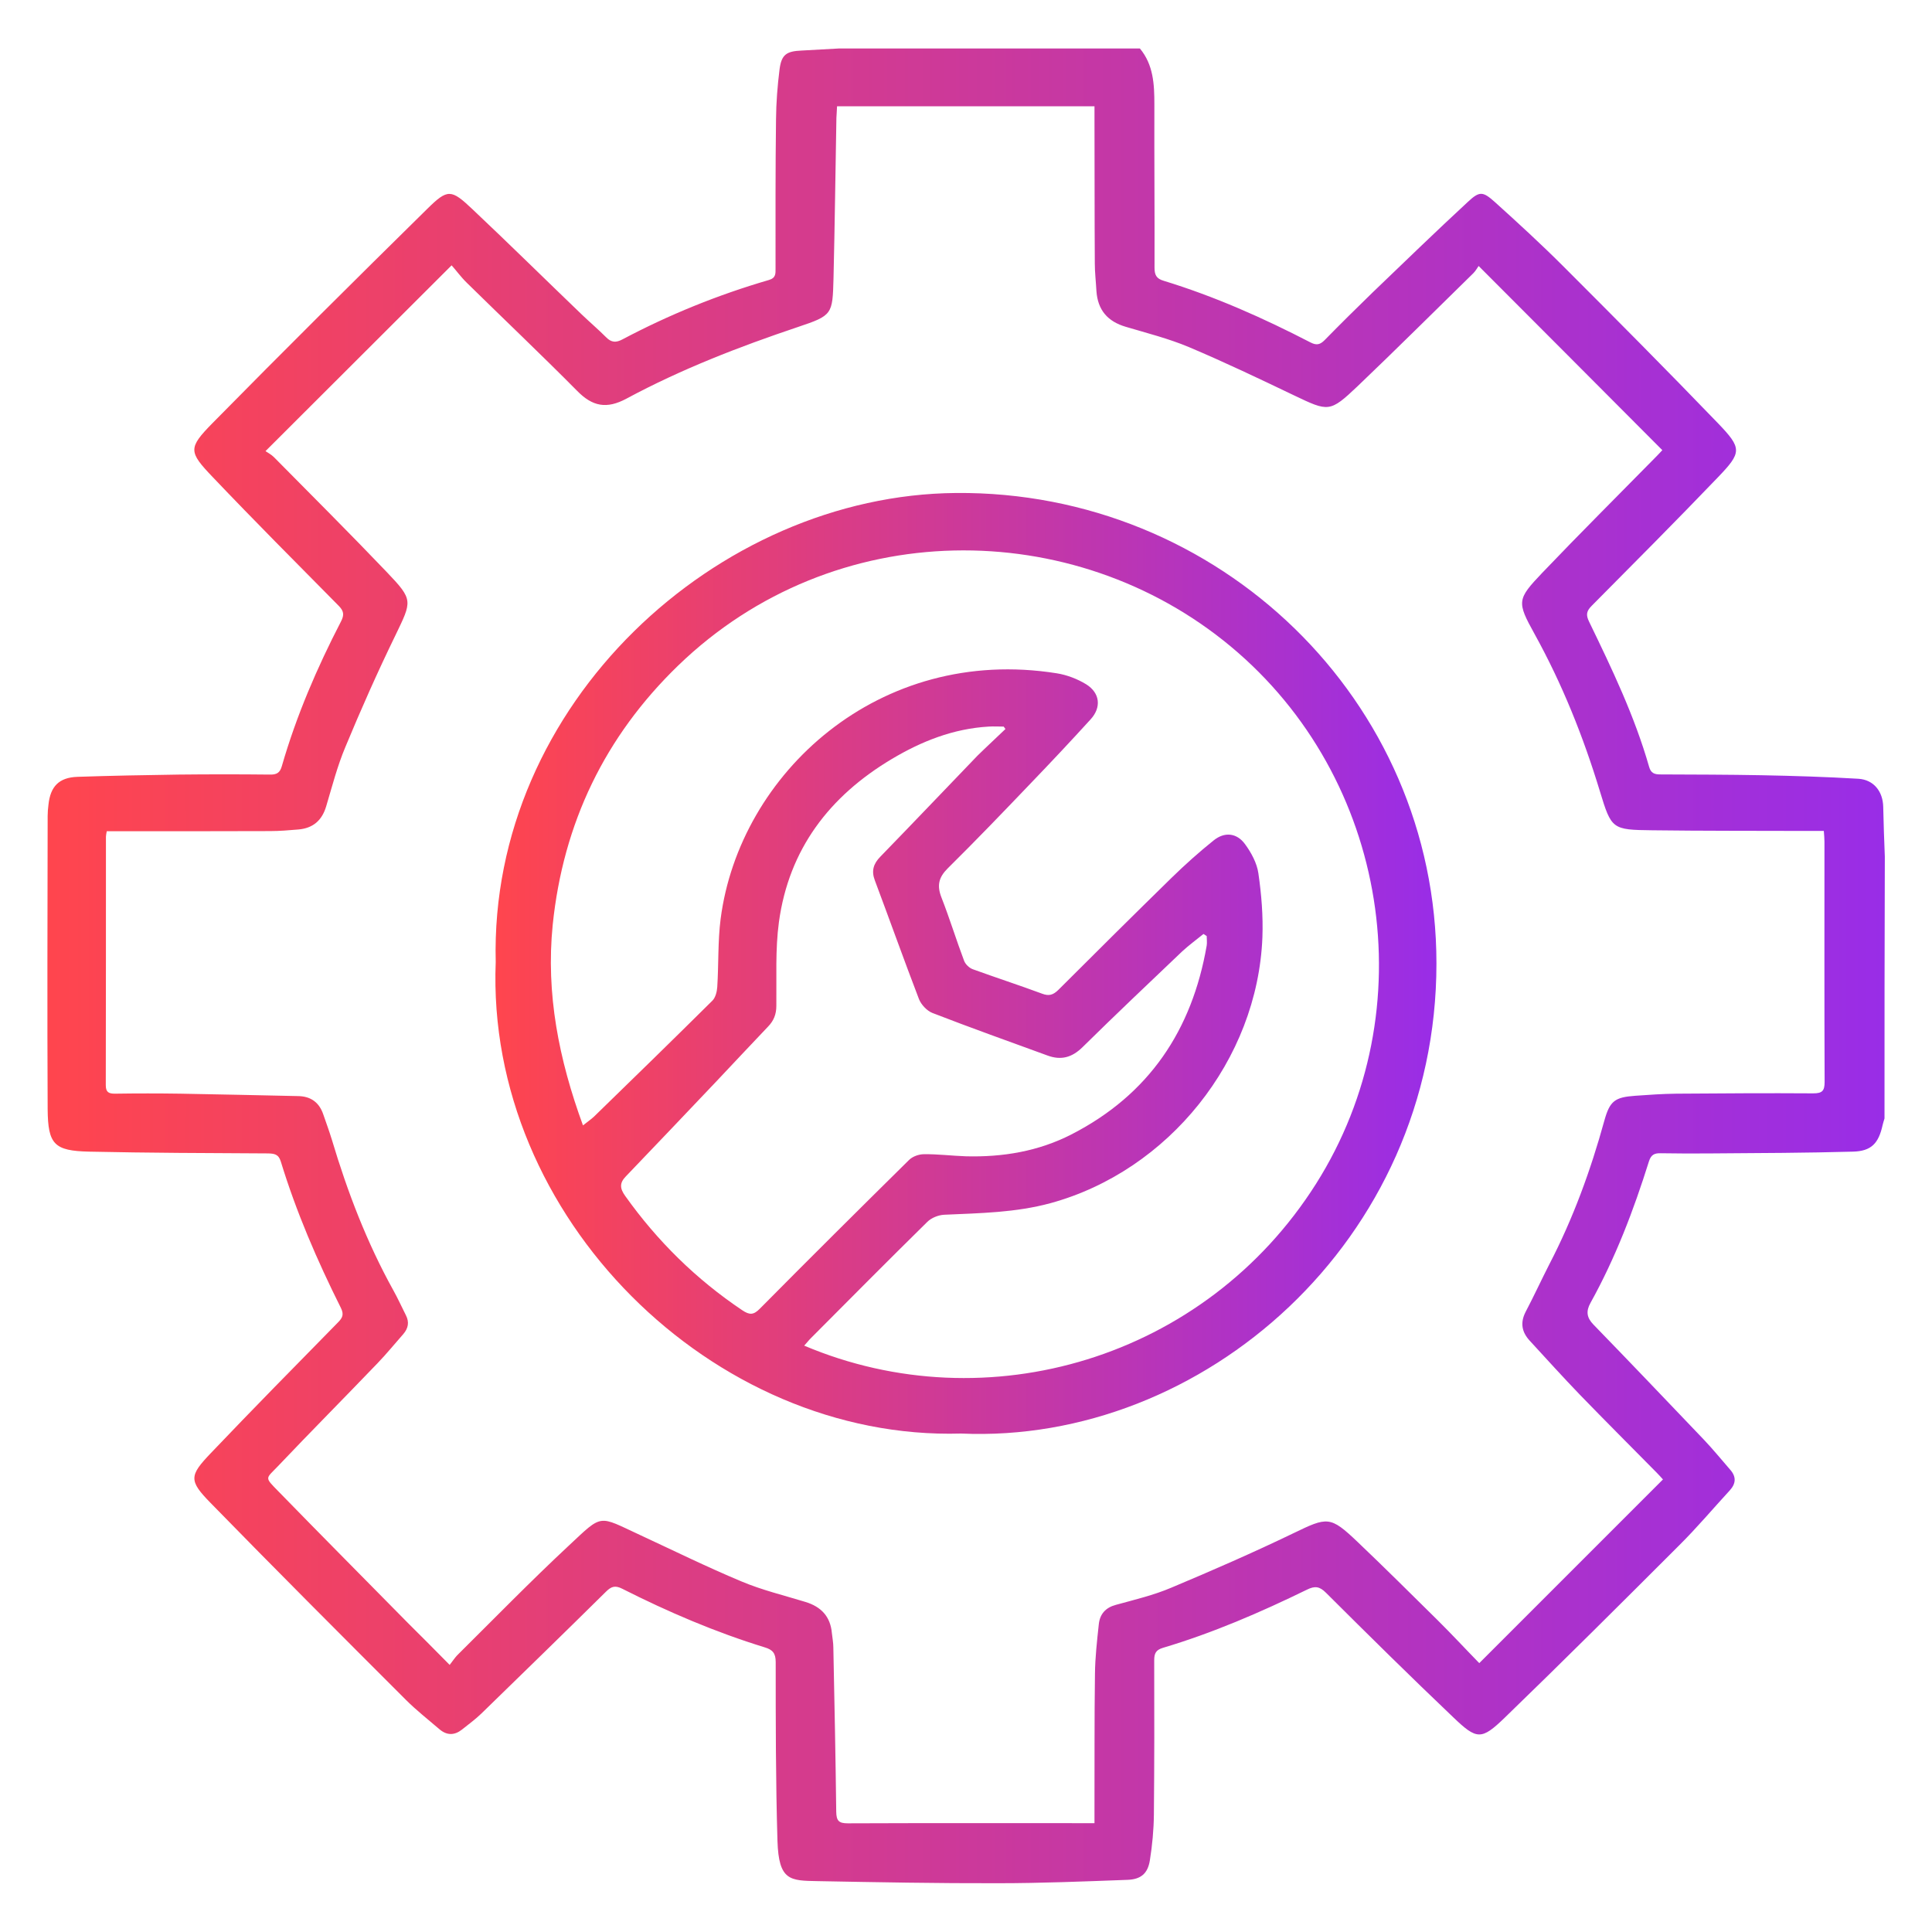
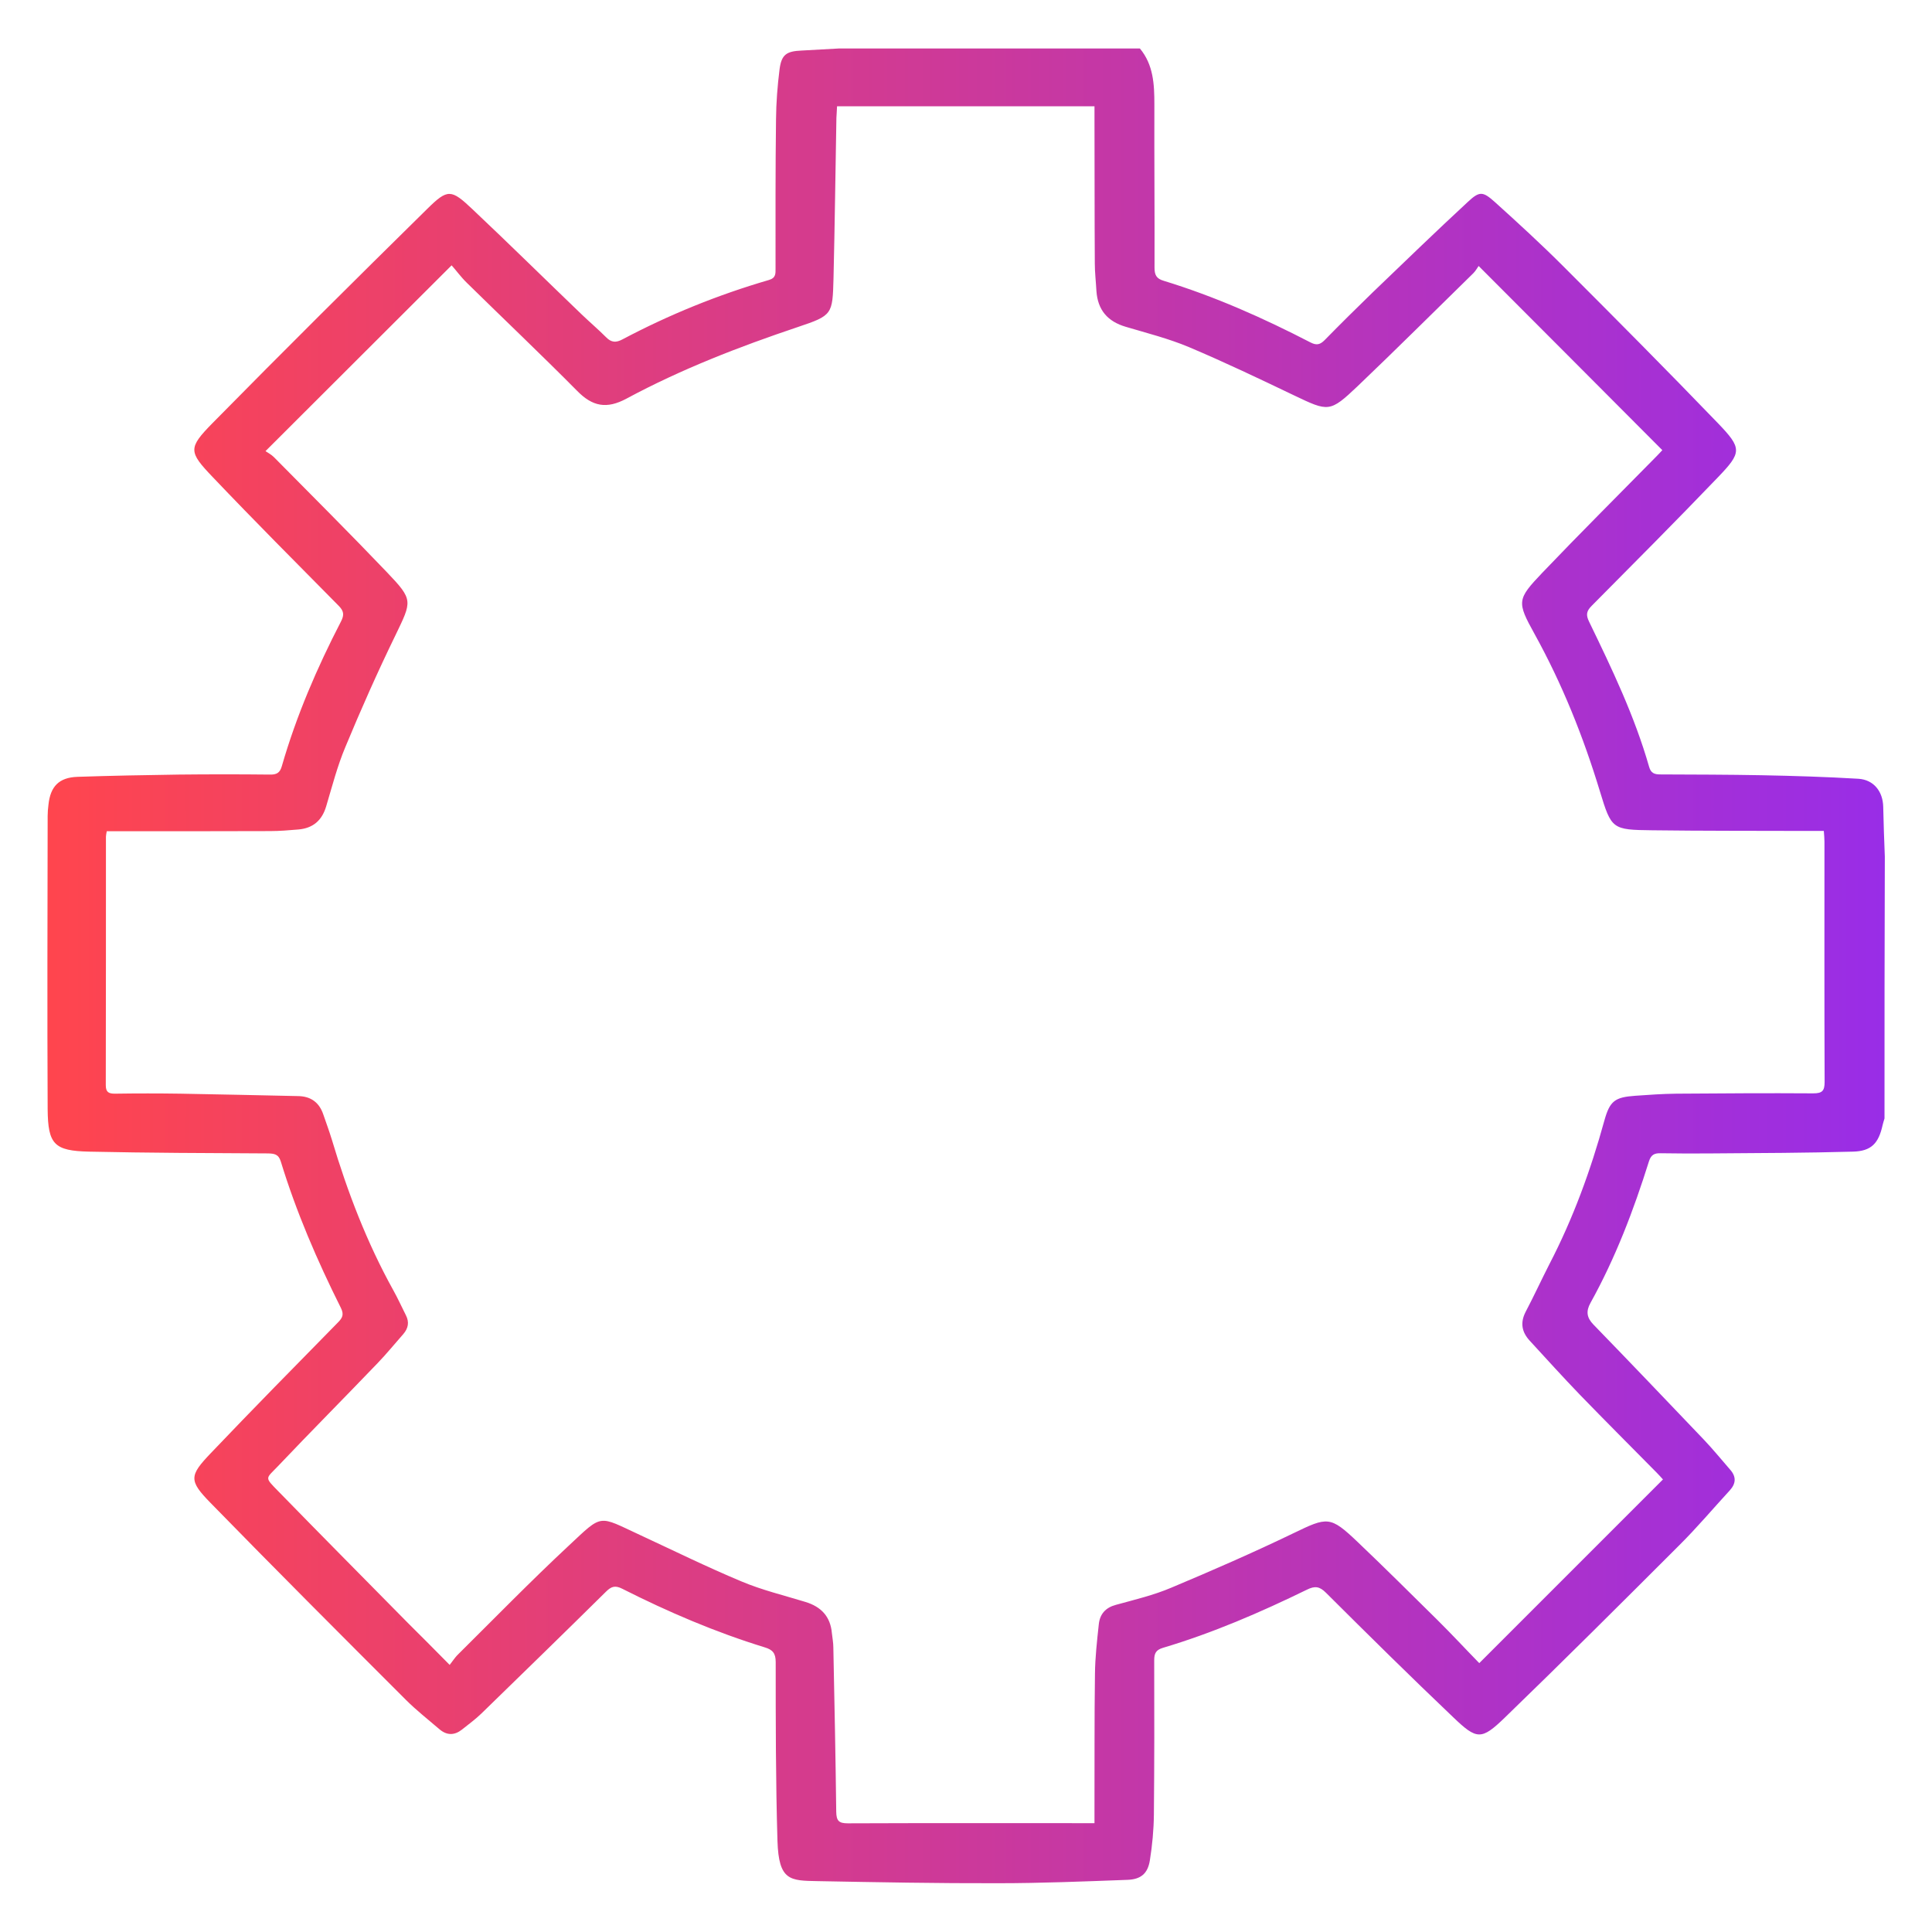
<svg xmlns="http://www.w3.org/2000/svg" version="1.1" id="Layer_1" x="0px" y="0px" viewBox="0 0 120 120" style="enable-background:new 0 0 120 120;" xml:space="preserve">
  <style type="text/css">
	.st0{fill:#F6F6F6;}
	.st1{fill:none;}
	.st2{fill:none;stroke:#B9BBBD;stroke-miterlimit:10;}
	.st3{fill:url(#SVGID_00000027562227113103065750000000268334545661803686_);}
	.st4{fill:url(#SVGID_00000049185761176749376360000012957739082862836625_);}
	.st5{fill:url(#SVGID_00000111896804266469178200000009137418427961771422_);}
	.st6{fill:url(#SVGID_00000070839422721783190980000012358673249353564566_);}
	.st7{fill:url(#SVGID_00000058564052822221822420000017736304197679530654_);}
	.st8{fill:url(#SVGID_00000163794860325533520300000001305955820747579309_);}
	.st9{fill:url(#SVGID_00000131332959216890132050000013123376924765764025_);}
	.st10{fill:url(#SVGID_00000181789585945770853640000005220873155267642756_);}
	.st11{fill:url(#SVGID_00000029047801979926460080000008156768948236344971_);}
	.st12{fill:url(#SVGID_00000057116938720857047810000010895740781582412931_);}
	.st13{fill:url(#SVGID_00000074418277721319440900000009248380441834696116_);}
	.st14{fill:url(#SVGID_00000026881866409273111340000006983116660962238861_);}
	.st15{fill:url(#SVGID_00000121275281972058300590000001284132130396790436_);}
	.st16{fill:url(#SVGID_00000077292596408895456470000015653318673681476249_);}
	.st17{fill:url(#SVGID_00000136376453118098918070000017630185877877380764_);}
	.st18{fill:url(#SVGID_00000081612793335693574210000006024143114080207290_);}
	.st19{fill:url(#SVGID_00000170267334994145985240000001515034585288251300_);}
	.st20{fill:url(#SVGID_00000086653401108308954470000017405174254894628769_);}
	.st21{fill:url(#SVGID_00000057830555437316435110000013350548989157410219_);}
	.st22{fill:url(#SVGID_00000182524020638305202950000012609946260112501667_);}
	.st23{fill:url(#SVGID_00000094578170363560658020000005812472274064181950_);}
	.st24{fill:url(#SVGID_00000066476503013500988350000006995323907575016349_);}
	.st25{fill:url(#SVGID_00000110456852741958800820000001786740566415303825_);}
	.st26{fill:url(#SVGID_00000060731520283146249200000015603308485348069044_);}
	.st27{fill:#F1F1F1;}
	.st28{fill:#E5E5E5;}
	.st29{fill:#FFFFFF;stroke:#404041;stroke-width:0.25;stroke-miterlimit:10;}
	.st30{fill:#FF454E;}
	.st31{fill:none;stroke:#808083;stroke-miterlimit:10;}
	.st32{fill:#007FFF;}
	.st33{fill:#FFFFFF;}
	.st34{fill:url(#SVGID_00000098217911685314825700000004443997958813903762_);}
	.st35{fill:url(#SVGID_00000101808927357984636860000014796125864189003155_);}
	.st36{fill:none;stroke:#000000;stroke-width:2;stroke-miterlimit:10;}
	.st37{fill:none;stroke:#E5E5E5;stroke-width:6;stroke-miterlimit:10;}
	
		.st38{clip-path:url(#SVGID_00000103956666908590774180000015764040135552503185_);fill:url(#SVGID_00000006697169357551419830000003234688342825080740_);}
	.st39{clip-path:url(#SVGID_00000103956666908590774180000015764040135552503185_);}
	.st40{fill:url(#SVGID_00000145763030325997195910000010440469214758590869_);}
	.st41{fill:url(#SVGID_00000050642183793172268290000012822847720458087074_);}
	.st42{fill:url(#SVGID_00000137101052920313953730000008743294454576097464_);}
	.st43{fill:#F1F1F2;}
	.st44{fill:#FFFFFF;stroke:#909294;stroke-width:2;stroke-miterlimit:10;}
	.st45{fill:url(#SVGID_00000109711309637562923020000017139007526120958652_);}
	.st46{clip-path:url(#SVGID_00000023281062396544071160000007370644363910638765_);}
	.st47{fill:#666666;}
	.st48{fill:#666666;stroke:#808080;stroke-miterlimit:10;}
	.st49{fill:none;stroke:#808080;stroke-width:6;stroke-miterlimit:10;}
	.st50{fill:none;stroke:#CBCBCB;stroke-width:2;stroke-miterlimit:10;}
	.st51{fill:none;stroke:#808080;stroke-width:5;stroke-miterlimit:10;}
	.st52{fill:none;stroke:#000000;stroke-miterlimit:10;}
	.st53{fill:none;stroke:#FF454E;stroke-width:3;stroke-miterlimit:10;}
	.st54{fill:#FFFFFF;stroke:#FF2745;stroke-width:2;stroke-miterlimit:10;}
	.st55{fill:none;stroke:#FF2745;stroke-width:2;stroke-miterlimit:10;}
	.st56{opacity:0.5;fill:#FF2745;}
	
		.st57{clip-path:url(#SVGID_00000054984030604760751150000015058741008927865776_);fill:url(#SVGID_00000041999239692039720850000015206549920840621955_);}
	.st58{clip-path:url(#SVGID_00000054984030604760751150000015058741008927865776_);}
	.st59{fill:url(#SVGID_00000152984617465746310230000008317052563530343868_);}
	.st60{fill:url(#SVGID_00000018941345523036927240000006286663747546252947_);}
	.st61{fill:url(#SVGID_00000017501408743413309390000005372669037119583157_);}
	.st62{fill:#111111;}
	.st63{fill:#FD454E;}
	.st64{fill:none;stroke:#231F20;stroke-width:7;stroke-miterlimit:10;}
	.st65{fill:none;stroke:#FFFFFF;stroke-width:3;stroke-miterlimit:10;}
	.st66{fill:none;stroke:#B9BBBC;stroke-miterlimit:10;}
	.st67{fill:#FDE07B;stroke:#FDE07B;stroke-width:2;stroke-miterlimit:10;}
	.st68{fill:#94D67A;stroke:#94D67A;stroke-width:2;stroke-miterlimit:10;}
	.st69{fill:#89C8FD;}
	.st70{fill:#FCB857;}
	.st71{fill:#FD454E;stroke:#000000;stroke-miterlimit:10;}
	.st72{fill:#F6454E;stroke:#F6454E;stroke-miterlimit:10;}
	.st73{fill:none;stroke:#F6454E;stroke-width:3;stroke-miterlimit:10;}
	.st74{fill:none;stroke:#FD454E;stroke-miterlimit:10;}
	.st75{fill:none;stroke:#FF454E;stroke-miterlimit:10;}
	.st76{fill:#FFFFFF;stroke:#FF454E;stroke-miterlimit:10;}
	.st77{fill:#FFFFFF;stroke:#FD454E;stroke-miterlimit:10;}
	.st78{opacity:0.5;fill:#FF454E;}
	.st79{fill:url(#SVGID_00000119814104469725915810000018189565840255274415_);}
	.st80{fill:url(#SVGID_00000160908109555666676010000008428725893684105903_);}
	.st81{fill:url(#SVGID_00000059275059736300912670000008625401631349642664_);}
	.st82{fill:url(#SVGID_00000007425536316363574610000015976891896674840195_);}
	.st83{fill:url(#SVGID_00000124130599192385943200000001779435372603518105_);}
	.st84{fill:url(#SVGID_00000127012827796742502970000018363780104550270910_);}
	.st85{fill:url(#SVGID_00000080907546196357124930000005341593178697235850_);}
	.st86{fill:url(#SVGID_00000042714787650181353680000008609356087564541631_);}
	.st87{clip-path:url(#SVGID_00000000215933644662138980000015849562349358358667_);}
	.st88{clip-path:url(#SVGID_00000002370703122452266500000007644311010843595406_);}
	.st89{clip-path:url(#SVGID_00000134222306478849484530000012471121495621970615_);}
	.st90{clip-path:url(#SVGID_00000135652402395898252750000008327521176896252844_);}
	.st91{clip-path:url(#SVGID_00000176760297181722364830000008236023016984545716_);}
	.st92{clip-path:url(#SVGID_00000016770263300360529940000007756363585497971329_);}
	.st93{clip-path:url(#SVGID_00000107579947007119969560000001025690811628068756_);}
	.st94{clip-path:url(#SVGID_00000129921191865773309380000005374576439624368015_);}
	.st95{clip-path:url(#SVGID_00000000939214912244721810000007466542572225904798_);}
	.st96{clip-path:url(#SVGID_00000103960729919546972500000016761125794688501171_);}
	.st97{fill:url(#SVGID_00000039131098698112575070000000880710220973577639_);}
	.st98{fill:url(#SVGID_00000089564037628519506190000008312623585985889431_);}
	.st99{fill:url(#SVGID_00000012433660911290233700000009893637706649727642_);}
	.st100{fill:url(#SVGID_00000174583395683722911670000017390935729808809907_);}
	.st101{clip-path:url(#SVGID_00000108273358348917088460000017402252161125849735_);}
	.st102{clip-path:url(#SVGID_00000054259564019483655660000014565168344059307397_);}
	.st103{clip-path:url(#SVGID_00000080187513425635638000000001979201072158824888_);}
	.st104{clip-path:url(#SVGID_00000179622154232834922090000004778248457147240860_);}
	.st105{fill:url(#SVGID_00000032643915222244665800000013215967081027223971_);}
	.st106{fill:url(#SVGID_00000050632653310645889660000014123845601850191797_);}
	.st107{fill:url(#SVGID_00000023278876077099266290000007314068376027077562_);}
	.st108{fill:url(#SVGID_00000036942526929954049110000017047351472358493570_);}
	.st109{fill:url(#SVGID_00000030486751364580905550000012925029574910655363_);}
	.st110{fill:url(#SVGID_00000150072481449132860050000014815770504693314456_);}
	.st111{fill:url(#SVGID_00000035502939659910483660000005812593589375354777_);}
	.st112{fill:url(#SVGID_00000058577331989391214000000017563504657562647996_);}
	.st113{fill:url(#SVGID_00000101821097792262873870000014324508302288079765_);}
	.st114{fill:url(#SVGID_00000103234100711847623830000013255491596608334262_);}
	.st115{fill:url(#SVGID_00000040547706463552707180000008388148028121503124_);}
	.st116{fill:url(#SVGID_00000091702115369761197860000018236647402069172362_);}
	.st117{fill:url(#SVGID_00000000190933431481409990000014308122271799171007_);}
	.st118{fill:url(#SVGID_00000106836149417127294130000012842729527565305001_);}
	.st119{fill:url(#SVGID_00000116927951653469307730000000814201047825790100_);}
	.st120{fill:url(#SVGID_00000034777891539314361780000017541841445360875938_);}
	.st121{fill:url(#SVGID_00000107546307870236551260000012188663579988149423_);}
	.st122{fill:url(#SVGID_00000068647722776875170350000000589277341122504114_);}
	.st123{fill:url(#SVGID_00000021812514205825476180000016537032422908084377_);}
	.st124{fill:url(#SVGID_00000054973685964473551990000013842121768776125604_);}
	.st125{fill:url(#SVGID_00000062159706168300032290000001980987583865393077_);}
	.st126{fill:url(#SVGID_00000025435052421919342990000015552148533085250714_);}
	.st127{fill:url(#SVGID_00000042697618574864433250000011794828939843451566_);}
	.st128{fill:url(#SVGID_00000111169505644929986350000008454590519332736661_);}
	.st129{fill:url(#SVGID_00000062191655691195299120000013699471656468213896_);}
	.st130{fill:url(#SVGID_00000065060918842394724380000000376899444197397159_);}
	.st131{fill:url(#SVGID_00000031899349893383185980000009966835172695944073_);}
	.st132{fill:url(#SVGID_00000171711501843257421550000010351363602387660469_);}
	.st133{fill:url(#SVGID_00000145022693523745599350000009675212434981477020_);}
	.st134{fill:url(#SVGID_00000079467164881068815430000001173900933635838857_);}
	.st135{fill:url(#SVGID_00000001639022138318459040000010291585998696732332_);}
	.st136{fill:url(#SVGID_00000163772880774420586080000008443222691937212548_);}
	.st137{fill:url(#SVGID_00000155106273923519975100000007506162618588937653_);}
	.st138{fill:url(#SVGID_00000047050023477114098460000002837438128946010256_);}
	.st139{fill:url(#SVGID_00000069363540204555882860000002953353857173781939_);}
	.st140{fill:url(#SVGID_00000089544102528129958910000001129802139690311593_);}
	.st141{fill:url(#SVGID_00000134240120462874760270000017097028888375303349_);}
	.st142{fill:url(#SVGID_00000058575486845319828910000012224991969244539778_);}
	.st143{fill:url(#SVGID_00000013889373014944016430000010508193870291202999_);}
	.st144{fill:url(#SVGID_00000132067817051221632370000007528040406181237407_);}
	.st145{fill:none;stroke:#E6E7E8;stroke-width:7;stroke-miterlimit:10;}
	.st146{fill:url(#SVGID_00000119836073631241622380000000951889813794532778_);}
	.st147{fill:url(#SVGID_00000128480005716897414270000016518287618314670764_);}
	.st148{fill:url(#SVGID_00000145041160526206240110000012610243168488879803_);}
	.st149{fill:url(#SVGID_00000000184043124871329230000017096384187473316510_);}
	.st150{fill:url(#SVGID_00000163050914701004062280000007757078017382575260_);}
	.st151{fill:url(#SVGID_00000121243438926544194810000005275585202418877573_);}
	.st152{fill:url(#SVGID_00000083080656091960395250000017133393418134884525_);}
	.st153{fill:url(#SVGID_00000005267904923503841300000006508486087681938600_);}
	.st154{fill:url(#SVGID_00000121999860245584440570000001029217178156197023_);}
	.st155{fill:url(#SVGID_00000079475206982165950760000000552174403648093886_);}
	.st156{fill:url(#SVGID_00000173147217910827277990000004964759859489738140_);}
	.st157{fill:url(#SVGID_00000044162800052071353550000006410365912000671665_);}
	.st158{fill:url(#SVGID_00000152947434731240723040000017308469694510837137_);}
	.st159{fill:url(#SVGID_00000098899637377546533840000001057784432808351143_);}
	.st160{fill:url(#SVGID_00000070808110950888393720000016123091558545885344_);}
	.st161{fill:url(#SVGID_00000143593394110465072070000010870747999412230296_);}
	.st162{fill:url(#SVGID_00000061462178748462056450000006527772324496793743_);}
	.st163{fill:url(#SVGID_00000090254205843920688180000018109098663320372651_);}
	.st164{fill:url(#SVGID_00000062185452572425693250000015714060311187902636_);}
	.st165{fill:url(#SVGID_00000152266326734873320190000007552614072854836923_);}
	.st166{fill:url(#SVGID_00000124866806960500538510000017099987081491904163_);}
	.st167{fill:url(#SVGID_00000073723744544317819110000009791421192192494259_);}
	.st168{fill:url(#SVGID_00000123418279015022555280000004660454698606700990_);}
	.st169{fill:url(#SVGID_00000129181067788037479670000005420565212447684747_);}
	.st170{fill:url(#SVGID_00000102535357101034994970000009855424663979462807_);}
	.st171{fill:url(#SVGID_00000159440287936824303470000007704563942103816369_);}
	.st172{fill:url(#SVGID_00000099628602795760450420000011305993964980567214_);}
	.st173{fill:url(#SVGID_00000036955558394867122090000010633087089016654736_);}
	.st174{fill:url(#SVGID_00000054252257508745752600000007709039213245298576_);}
	.st175{fill:url(#SVGID_00000128450873489215483270000001454728002416068273_);}
	.st176{fill:url(#SVGID_00000136396446574065067840000017861984221448157108_);}
	.st177{fill:none;stroke:url(#SVGID_00000032633427654844330470000014941492057009208762_);stroke-width:4;stroke-miterlimit:10;}
	.st178{fill:none;stroke:url(#SVGID_00000031189226401403944700000000344292533751310512_);stroke-width:4;stroke-miterlimit:10;}
	.st179{fill:none;stroke:url(#SVGID_00000053525400356999132780000014853125234920923055_);stroke-width:4;stroke-miterlimit:10;}
	.st180{fill:url(#SVGID_00000133515862674100216770000013625006324789691026_);}
	.st181{fill:none;stroke:url(#SVGID_00000137098501596748606440000004086920873346605457_);stroke-width:4;stroke-miterlimit:10;}
	.st182{fill:none;stroke:url(#SVGID_00000083778681614820616550000007114539996007216270_);stroke-width:4;stroke-miterlimit:10;}
	.st183{fill:none;stroke:url(#SVGID_00000042701811762897292920000015321753835441814912_);stroke-width:4;stroke-miterlimit:10;}
	.st184{fill:none;stroke:url(#SVGID_00000081631999812236540320000010467709771769002136_);stroke-width:4;stroke-miterlimit:10;}
	.st185{fill:none;stroke:url(#SVGID_00000113317593429045627580000016260777751906701960_);stroke-width:4;stroke-miterlimit:10;}
	.st186{fill:none;stroke:url(#SVGID_00000152959059808230574320000009428722036728280981_);stroke-width:4;stroke-miterlimit:10;}
	.st187{fill:none;stroke:url(#SVGID_00000044177736812027689990000016738122407271742872_);stroke-width:4;stroke-miterlimit:10;}
	.st188{fill:none;stroke:url(#SVGID_00000137113286990626789340000014873375365277858221_);stroke-width:4;stroke-miterlimit:10;}
	.st189{fill:none;stroke:url(#SVGID_00000115483734968297242740000005282439854105008824_);stroke-width:4;stroke-miterlimit:10;}
	.st190{fill:none;stroke:url(#SVGID_00000178912829809728507450000010125453302399137423_);stroke-width:4;stroke-miterlimit:10;}
	.st191{fill:url(#SVGID_00000081646575522333234530000001233557961856642452_);}
	.st192{clip-path:url(#SVGID_00000063633033356378901970000017211044817532522152_);fill:#FF454E;}
	.st193{clip-path:url(#SVGID_00000063633033356378901970000017211044817532522152_);fill:#FE454F;}
	.st194{clip-path:url(#SVGID_00000063633033356378901970000017211044817532522152_);fill:#FE4550;}
	.st195{clip-path:url(#SVGID_00000063633033356378901970000017211044817532522152_);fill:#FD4551;}
	.st196{clip-path:url(#SVGID_00000063633033356378901970000017211044817532522152_);fill:#FC4452;}
	.st197{clip-path:url(#SVGID_00000063633033356378901970000017211044817532522152_);fill:#FC4453;}
	.st198{clip-path:url(#SVGID_00000063633033356378901970000017211044817532522152_);fill:#FB4454;}
	.st199{clip-path:url(#SVGID_00000063633033356378901970000017211044817532522152_);fill:#FA4455;}
	.st200{clip-path:url(#SVGID_00000063633033356378901970000017211044817532522152_);fill:#FA4456;}
	.st201{clip-path:url(#SVGID_00000063633033356378901970000017211044817532522152_);fill:#F94457;}
	.st202{clip-path:url(#SVGID_00000063633033356378901970000017211044817532522152_);fill:#F84358;}
	.st203{clip-path:url(#SVGID_00000063633033356378901970000017211044817532522152_);fill:#F84359;}
	.st204{clip-path:url(#SVGID_00000063633033356378901970000017211044817532522152_);fill:#F7435A;}
	.st205{clip-path:url(#SVGID_00000063633033356378901970000017211044817532522152_);fill:#F6435B;}
	.st206{clip-path:url(#SVGID_00000063633033356378901970000017211044817532522152_);fill:#F6435C;}
	.st207{clip-path:url(#SVGID_00000063633033356378901970000017211044817532522152_);fill:#F5435D;}
	.st208{clip-path:url(#SVGID_00000063633033356378901970000017211044817532522152_);fill:#F4425E;}
	.st209{clip-path:url(#SVGID_00000063633033356378901970000017211044817532522152_);fill:#F4425F;}
	.st210{clip-path:url(#SVGID_00000063633033356378901970000017211044817532522152_);fill:#F34260;}
	.st211{clip-path:url(#SVGID_00000063633033356378901970000017211044817532522152_);fill:#F24261;}
	.st212{clip-path:url(#SVGID_00000063633033356378901970000017211044817532522152_);fill:#F24262;}
	.st213{clip-path:url(#SVGID_00000063633033356378901970000017211044817532522152_);fill:#F14263;}
	.st214{clip-path:url(#SVGID_00000063633033356378901970000017211044817532522152_);fill:#F04264;}
	.st215{clip-path:url(#SVGID_00000063633033356378901970000017211044817532522152_);fill:#F04165;}
	.st216{clip-path:url(#SVGID_00000063633033356378901970000017211044817532522152_);fill:#EF4166;}
	.st217{clip-path:url(#SVGID_00000063633033356378901970000017211044817532522152_);fill:#EE4167;}
	.st218{clip-path:url(#SVGID_00000063633033356378901970000017211044817532522152_);fill:#EE4168;}
	.st219{clip-path:url(#SVGID_00000063633033356378901970000017211044817532522152_);fill:#ED4169;}
	.st220{clip-path:url(#SVGID_00000063633033356378901970000017211044817532522152_);fill:#EC416A;}
	.st221{clip-path:url(#SVGID_00000063633033356378901970000017211044817532522152_);fill:#EC406B;}
	.st222{clip-path:url(#SVGID_00000063633033356378901970000017211044817532522152_);fill:#EB406C;}
	.st223{clip-path:url(#SVGID_00000063633033356378901970000017211044817532522152_);fill:#EA406D;}
	.st224{clip-path:url(#SVGID_00000063633033356378901970000017211044817532522152_);fill:#EA406E;}
	.st225{clip-path:url(#SVGID_00000063633033356378901970000017211044817532522152_);fill:#E9406F;}
	.st226{clip-path:url(#SVGID_00000063633033356378901970000017211044817532522152_);fill:#E84070;}
	.st227{clip-path:url(#SVGID_00000063633033356378901970000017211044817532522152_);fill:#E83F71;}
	.st228{clip-path:url(#SVGID_00000063633033356378901970000017211044817532522152_);fill:#E73F72;}
	.st229{clip-path:url(#SVGID_00000063633033356378901970000017211044817532522152_);fill:#E63F73;}
	.st230{clip-path:url(#SVGID_00000063633033356378901970000017211044817532522152_);fill:#E53F74;}
	.st231{clip-path:url(#SVGID_00000063633033356378901970000017211044817532522152_);fill:#E53F75;}
	.st232{clip-path:url(#SVGID_00000063633033356378901970000017211044817532522152_);fill:#E43F76;}
	.st233{clip-path:url(#SVGID_00000063633033356378901970000017211044817532522152_);fill:#E33F77;}
	.st234{clip-path:url(#SVGID_00000063633033356378901970000017211044817532522152_);fill:#E33E78;}
	.st235{clip-path:url(#SVGID_00000063633033356378901970000017211044817532522152_);fill:#E23E79;}
	.st236{clip-path:url(#SVGID_00000063633033356378901970000017211044817532522152_);fill:#E13E7A;}
	.st237{clip-path:url(#SVGID_00000063633033356378901970000017211044817532522152_);fill:#E13E7B;}
	.st238{clip-path:url(#SVGID_00000063633033356378901970000017211044817532522152_);fill:#E03E7C;}
	.st239{clip-path:url(#SVGID_00000063633033356378901970000017211044817532522152_);fill:#DF3E7D;}
	.st240{clip-path:url(#SVGID_00000063633033356378901970000017211044817532522152_);fill:#DF3D7E;}
	.st241{clip-path:url(#SVGID_00000063633033356378901970000017211044817532522152_);fill:#DE3D7F;}
	.st242{clip-path:url(#SVGID_00000063633033356378901970000017211044817532522152_);fill:#DD3D80;}
	.st243{clip-path:url(#SVGID_00000063633033356378901970000017211044817532522152_);fill:#DD3D81;}
	.st244{clip-path:url(#SVGID_00000063633033356378901970000017211044817532522152_);fill:#DC3D82;}
	.st245{clip-path:url(#SVGID_00000063633033356378901970000017211044817532522152_);fill:#DB3D83;}
	.st246{clip-path:url(#SVGID_00000063633033356378901970000017211044817532522152_);fill:#DB3C84;}
	.st247{clip-path:url(#SVGID_00000063633033356378901970000017211044817532522152_);fill:#DA3C85;}
	.st248{clip-path:url(#SVGID_00000063633033356378901970000017211044817532522152_);fill:#D93C86;}
	.st249{clip-path:url(#SVGID_00000063633033356378901970000017211044817532522152_);fill:#D93C87;}
	.st250{clip-path:url(#SVGID_00000063633033356378901970000017211044817532522152_);fill:#D83C88;}
	.st251{clip-path:url(#SVGID_00000063633033356378901970000017211044817532522152_);fill:#D73C89;}
	.st252{clip-path:url(#SVGID_00000063633033356378901970000017211044817532522152_);fill:#D73C8A;}
	.st253{clip-path:url(#SVGID_00000063633033356378901970000017211044817532522152_);fill:#D63B8B;}
	.st254{clip-path:url(#SVGID_00000063633033356378901970000017211044817532522152_);fill:#D53B8C;}
	.st255{clip-path:url(#SVGID_00000063633033356378901970000017211044817532522152_);fill:#D53B8D;}
	.st256{clip-path:url(#SVGID_00000063633033356378901970000017211044817532522152_);fill:#D43B8E;}
	.st257{clip-path:url(#SVGID_00000063633033356378901970000017211044817532522152_);fill:#D33B8F;}
	.st258{clip-path:url(#SVGID_00000063633033356378901970000017211044817532522152_);fill:#D33B90;}
	.st259{clip-path:url(#SVGID_00000063633033356378901970000017211044817532522152_);fill:#D23A91;}
	.st260{clip-path:url(#SVGID_00000063633033356378901970000017211044817532522152_);fill:#D13A92;}
	.st261{clip-path:url(#SVGID_00000063633033356378901970000017211044817532522152_);fill:#D13A93;}
	.st262{clip-path:url(#SVGID_00000063633033356378901970000017211044817532522152_);fill:#D03A94;}
	.st263{clip-path:url(#SVGID_00000063633033356378901970000017211044817532522152_);fill:#CF3A95;}
	.st264{clip-path:url(#SVGID_00000063633033356378901970000017211044817532522152_);fill:#CF3A96;}
	.st265{clip-path:url(#SVGID_00000063633033356378901970000017211044817532522152_);fill:#CE3997;}
	.st266{clip-path:url(#SVGID_00000063633033356378901970000017211044817532522152_);fill:#CD3998;}
	.st267{clip-path:url(#SVGID_00000063633033356378901970000017211044817532522152_);fill:#CD3999;}
	.st268{clip-path:url(#SVGID_00000063633033356378901970000017211044817532522152_);fill:#CC399B;}
	.st269{clip-path:url(#SVGID_00000063633033356378901970000017211044817532522152_);fill:#CB399C;}
	.st270{clip-path:url(#SVGID_00000063633033356378901970000017211044817532522152_);fill:#CB399D;}
	.st271{clip-path:url(#SVGID_00000063633033356378901970000017211044817532522152_);fill:#CA399E;}
	.st272{clip-path:url(#SVGID_00000063633033356378901970000017211044817532522152_);fill:#C9389F;}
	.st273{clip-path:url(#SVGID_00000063633033356378901970000017211044817532522152_);fill:#C938A0;}
	.st274{clip-path:url(#SVGID_00000063633033356378901970000017211044817532522152_);fill:#C838A1;}
	.st275{clip-path:url(#SVGID_00000063633033356378901970000017211044817532522152_);fill:#C738A2;}
	.st276{clip-path:url(#SVGID_00000063633033356378901970000017211044817532522152_);fill:#C738A3;}
	.st277{clip-path:url(#SVGID_00000063633033356378901970000017211044817532522152_);fill:#C638A4;}
	.st278{clip-path:url(#SVGID_00000063633033356378901970000017211044817532522152_);fill:#C537A5;}
	.st279{clip-path:url(#SVGID_00000063633033356378901970000017211044817532522152_);fill:#C537A6;}
	.st280{clip-path:url(#SVGID_00000063633033356378901970000017211044817532522152_);fill:#C437A7;}
	.st281{clip-path:url(#SVGID_00000063633033356378901970000017211044817532522152_);fill:#C337A8;}
	.st282{clip-path:url(#SVGID_00000063633033356378901970000017211044817532522152_);fill:#C337A9;}
	.st283{clip-path:url(#SVGID_00000063633033356378901970000017211044817532522152_);fill:#C237AA;}
	.st284{clip-path:url(#SVGID_00000063633033356378901970000017211044817532522152_);fill:#C136AB;}
	.st285{clip-path:url(#SVGID_00000063633033356378901970000017211044817532522152_);fill:#C136AC;}
	.st286{clip-path:url(#SVGID_00000063633033356378901970000017211044817532522152_);fill:#C036AD;}
	.st287{clip-path:url(#SVGID_00000063633033356378901970000017211044817532522152_);fill:#BF36AE;}
	.st288{clip-path:url(#SVGID_00000063633033356378901970000017211044817532522152_);fill:#BF36AF;}
	.st289{clip-path:url(#SVGID_00000063633033356378901970000017211044817532522152_);fill:#BE36B0;}
	.st290{clip-path:url(#SVGID_00000063633033356378901970000017211044817532522152_);fill:#BD36B1;}
	.st291{clip-path:url(#SVGID_00000063633033356378901970000017211044817532522152_);fill:#BD35B2;}
	.st292{clip-path:url(#SVGID_00000063633033356378901970000017211044817532522152_);fill:#BC35B3;}
	.st293{clip-path:url(#SVGID_00000063633033356378901970000017211044817532522152_);fill:#BB35B4;}
	.st294{clip-path:url(#SVGID_00000063633033356378901970000017211044817532522152_);fill:#BB35B5;}
	.st295{clip-path:url(#SVGID_00000063633033356378901970000017211044817532522152_);fill:#BA35B6;}
	.st296{clip-path:url(#SVGID_00000063633033356378901970000017211044817532522152_);fill:#B935B7;}
	.st297{clip-path:url(#SVGID_00000063633033356378901970000017211044817532522152_);fill:#B934B8;}
	.st298{clip-path:url(#SVGID_00000063633033356378901970000017211044817532522152_);fill:#B834B9;}
	.st299{clip-path:url(#SVGID_00000063633033356378901970000017211044817532522152_);fill:#B734BA;}
	.st300{clip-path:url(#SVGID_00000063633033356378901970000017211044817532522152_);fill:#B734BB;}
	.st301{clip-path:url(#SVGID_00000063633033356378901970000017211044817532522152_);fill:#B634BC;}
	.st302{clip-path:url(#SVGID_00000063633033356378901970000017211044817532522152_);fill:#B534BD;}
	.st303{clip-path:url(#SVGID_00000063633033356378901970000017211044817532522152_);fill:#B533BE;}
	.st304{clip-path:url(#SVGID_00000063633033356378901970000017211044817532522152_);fill:#B433BF;}
	.st305{clip-path:url(#SVGID_00000063633033356378901970000017211044817532522152_);fill:#B333C0;}
	.st306{clip-path:url(#SVGID_00000063633033356378901970000017211044817532522152_);fill:#B233C1;}
	.st307{clip-path:url(#SVGID_00000063633033356378901970000017211044817532522152_);fill:#B233C2;}
	.st308{clip-path:url(#SVGID_00000063633033356378901970000017211044817532522152_);fill:#B133C3;}
	.st309{clip-path:url(#SVGID_00000063633033356378901970000017211044817532522152_);fill:#B033C4;}
	.st310{clip-path:url(#SVGID_00000063633033356378901970000017211044817532522152_);fill:#B032C5;}
	.st311{clip-path:url(#SVGID_00000063633033356378901970000017211044817532522152_);fill:#AF32C6;}
	.st312{clip-path:url(#SVGID_00000063633033356378901970000017211044817532522152_);fill:#AE32C7;}
	.st313{clip-path:url(#SVGID_00000063633033356378901970000017211044817532522152_);fill:#AE32C8;}
	.st314{clip-path:url(#SVGID_00000063633033356378901970000017211044817532522152_);fill:#AD32C9;}
	.st315{clip-path:url(#SVGID_00000063633033356378901970000017211044817532522152_);fill:#AC32CA;}
	.st316{clip-path:url(#SVGID_00000063633033356378901970000017211044817532522152_);fill:#AC31CB;}
	.st317{clip-path:url(#SVGID_00000063633033356378901970000017211044817532522152_);fill:#AB31CC;}
	.st318{clip-path:url(#SVGID_00000063633033356378901970000017211044817532522152_);fill:#AA31CD;}
	.st319{clip-path:url(#SVGID_00000063633033356378901970000017211044817532522152_);fill:#AA31CE;}
	.st320{clip-path:url(#SVGID_00000063633033356378901970000017211044817532522152_);fill:#A931CF;}
	.st321{clip-path:url(#SVGID_00000063633033356378901970000017211044817532522152_);fill:#A831D0;}
	.st322{clip-path:url(#SVGID_00000063633033356378901970000017211044817532522152_);fill:#A830D1;}
	.st323{clip-path:url(#SVGID_00000063633033356378901970000017211044817532522152_);fill:#A730D2;}
	.st324{clip-path:url(#SVGID_00000063633033356378901970000017211044817532522152_);fill:#A630D3;}
	.st325{clip-path:url(#SVGID_00000063633033356378901970000017211044817532522152_);fill:#A630D4;}
	.st326{clip-path:url(#SVGID_00000063633033356378901970000017211044817532522152_);fill:#A530D5;}
	.st327{clip-path:url(#SVGID_00000063633033356378901970000017211044817532522152_);fill:#A430D6;}
	.st328{clip-path:url(#SVGID_00000063633033356378901970000017211044817532522152_);fill:#A430D7;}
	.st329{clip-path:url(#SVGID_00000063633033356378901970000017211044817532522152_);fill:#A32FD8;}
	.st330{clip-path:url(#SVGID_00000063633033356378901970000017211044817532522152_);fill:#A22FD9;}
	.st331{clip-path:url(#SVGID_00000063633033356378901970000017211044817532522152_);fill:#A22FDA;}
	.st332{clip-path:url(#SVGID_00000063633033356378901970000017211044817532522152_);fill:#A12FDB;}
	.st333{clip-path:url(#SVGID_00000063633033356378901970000017211044817532522152_);fill:#A02FDC;}
	.st334{clip-path:url(#SVGID_00000063633033356378901970000017211044817532522152_);fill:#A02FDD;}
	.st335{clip-path:url(#SVGID_00000063633033356378901970000017211044817532522152_);fill:#9F2EDE;}
	.st336{clip-path:url(#SVGID_00000063633033356378901970000017211044817532522152_);fill:#9E2EDF;}
	.st337{clip-path:url(#SVGID_00000063633033356378901970000017211044817532522152_);fill:#9E2EE0;}
	.st338{clip-path:url(#SVGID_00000063633033356378901970000017211044817532522152_);fill:#9D2EE1;}
	.st339{clip-path:url(#SVGID_00000063633033356378901970000017211044817532522152_);fill:#9C2EE2;}
	.st340{clip-path:url(#SVGID_00000063633033356378901970000017211044817532522152_);fill:#9C2EE3;}
	.st341{clip-path:url(#SVGID_00000063633033356378901970000017211044817532522152_);fill:#9B2DE4;}
	.st342{clip-path:url(#SVGID_00000063633033356378901970000017211044817532522152_);fill:#9A2DE5;}
	.st343{clip-path:url(#SVGID_00000063633033356378901970000017211044817532522152_);fill:#9A2DE6;}
	.st344{clip-path:url(#SVGID_00000063633033356378901970000017211044817532522152_);fill:#992DE7;}
	.st345{clip-path:url(#SVGID_00000017490826426653268400000007077426648112501941_);fill:#FF454E;}
	.st346{clip-path:url(#SVGID_00000017490826426653268400000007077426648112501941_);fill:#FE454F;}
	.st347{clip-path:url(#SVGID_00000017490826426653268400000007077426648112501941_);fill:#FE4550;}
	.st348{clip-path:url(#SVGID_00000017490826426653268400000007077426648112501941_);fill:#FD4551;}
	.st349{clip-path:url(#SVGID_00000017490826426653268400000007077426648112501941_);fill:#FC4452;}
	.st350{clip-path:url(#SVGID_00000017490826426653268400000007077426648112501941_);fill:#FC4453;}
	.st351{clip-path:url(#SVGID_00000017490826426653268400000007077426648112501941_);fill:#FB4454;}
	.st352{clip-path:url(#SVGID_00000017490826426653268400000007077426648112501941_);fill:#FA4455;}
	.st353{clip-path:url(#SVGID_00000017490826426653268400000007077426648112501941_);fill:#FA4456;}
	.st354{clip-path:url(#SVGID_00000017490826426653268400000007077426648112501941_);fill:#F94457;}
	.st355{clip-path:url(#SVGID_00000017490826426653268400000007077426648112501941_);fill:#F84358;}
	.st356{clip-path:url(#SVGID_00000017490826426653268400000007077426648112501941_);fill:#F84359;}
	.st357{clip-path:url(#SVGID_00000017490826426653268400000007077426648112501941_);fill:#F7435A;}
	.st358{clip-path:url(#SVGID_00000017490826426653268400000007077426648112501941_);fill:#F6435B;}
	.st359{clip-path:url(#SVGID_00000017490826426653268400000007077426648112501941_);fill:#F6435C;}
	.st360{clip-path:url(#SVGID_00000017490826426653268400000007077426648112501941_);fill:#F5435D;}
	.st361{clip-path:url(#SVGID_00000017490826426653268400000007077426648112501941_);fill:#F4425E;}
	.st362{clip-path:url(#SVGID_00000017490826426653268400000007077426648112501941_);fill:#F4425F;}
	.st363{clip-path:url(#SVGID_00000017490826426653268400000007077426648112501941_);fill:#F34260;}
	.st364{clip-path:url(#SVGID_00000017490826426653268400000007077426648112501941_);fill:#F24261;}
	.st365{clip-path:url(#SVGID_00000017490826426653268400000007077426648112501941_);fill:#F24262;}
	.st366{clip-path:url(#SVGID_00000017490826426653268400000007077426648112501941_);fill:#F14263;}
	.st367{clip-path:url(#SVGID_00000017490826426653268400000007077426648112501941_);fill:#F04264;}
	.st368{clip-path:url(#SVGID_00000017490826426653268400000007077426648112501941_);fill:#F04165;}
	.st369{clip-path:url(#SVGID_00000017490826426653268400000007077426648112501941_);fill:#EF4166;}
	.st370{clip-path:url(#SVGID_00000017490826426653268400000007077426648112501941_);fill:#EE4167;}
	.st371{clip-path:url(#SVGID_00000017490826426653268400000007077426648112501941_);fill:#EE4168;}
	.st372{clip-path:url(#SVGID_00000017490826426653268400000007077426648112501941_);fill:#ED4169;}
	.st373{clip-path:url(#SVGID_00000017490826426653268400000007077426648112501941_);fill:#EC416A;}
	.st374{clip-path:url(#SVGID_00000017490826426653268400000007077426648112501941_);fill:#EC406B;}
	.st375{clip-path:url(#SVGID_00000017490826426653268400000007077426648112501941_);fill:#EB406C;}
	.st376{clip-path:url(#SVGID_00000017490826426653268400000007077426648112501941_);fill:#EA406D;}
	.st377{clip-path:url(#SVGID_00000017490826426653268400000007077426648112501941_);fill:#EA406E;}
	.st378{clip-path:url(#SVGID_00000017490826426653268400000007077426648112501941_);fill:#E9406F;}
	.st379{clip-path:url(#SVGID_00000017490826426653268400000007077426648112501941_);fill:#E84070;}
	.st380{clip-path:url(#SVGID_00000017490826426653268400000007077426648112501941_);fill:#E83F71;}
	.st381{clip-path:url(#SVGID_00000017490826426653268400000007077426648112501941_);fill:#E73F72;}
	.st382{clip-path:url(#SVGID_00000017490826426653268400000007077426648112501941_);fill:#E63F73;}
	.st383{clip-path:url(#SVGID_00000017490826426653268400000007077426648112501941_);fill:#E53F74;}
	.st384{clip-path:url(#SVGID_00000017490826426653268400000007077426648112501941_);fill:#E53F75;}
	.st385{clip-path:url(#SVGID_00000017490826426653268400000007077426648112501941_);fill:#E43F76;}
	.st386{clip-path:url(#SVGID_00000017490826426653268400000007077426648112501941_);fill:#E33F77;}
	.st387{clip-path:url(#SVGID_00000017490826426653268400000007077426648112501941_);fill:#E33E78;}
	.st388{clip-path:url(#SVGID_00000017490826426653268400000007077426648112501941_);fill:#E23E79;}
	.st389{clip-path:url(#SVGID_00000017490826426653268400000007077426648112501941_);fill:#E13E7A;}
	.st390{clip-path:url(#SVGID_00000017490826426653268400000007077426648112501941_);fill:#E13E7B;}
	.st391{clip-path:url(#SVGID_00000017490826426653268400000007077426648112501941_);fill:#E03E7C;}
	.st392{clip-path:url(#SVGID_00000017490826426653268400000007077426648112501941_);fill:#DF3E7D;}
	.st393{clip-path:url(#SVGID_00000017490826426653268400000007077426648112501941_);fill:#DF3D7E;}
	.st394{clip-path:url(#SVGID_00000017490826426653268400000007077426648112501941_);fill:#DE3D7F;}
	.st395{clip-path:url(#SVGID_00000017490826426653268400000007077426648112501941_);fill:#DD3D80;}
	.st396{clip-path:url(#SVGID_00000017490826426653268400000007077426648112501941_);fill:#DD3D81;}
	.st397{clip-path:url(#SVGID_00000017490826426653268400000007077426648112501941_);fill:#DC3D82;}
	.st398{clip-path:url(#SVGID_00000017490826426653268400000007077426648112501941_);fill:#DB3D83;}
	.st399{clip-path:url(#SVGID_00000017490826426653268400000007077426648112501941_);fill:#DB3C84;}
	.st400{clip-path:url(#SVGID_00000017490826426653268400000007077426648112501941_);fill:#DA3C85;}
	.st401{clip-path:url(#SVGID_00000017490826426653268400000007077426648112501941_);fill:#D93C86;}
	.st402{clip-path:url(#SVGID_00000017490826426653268400000007077426648112501941_);fill:#D93C87;}
	.st403{clip-path:url(#SVGID_00000017490826426653268400000007077426648112501941_);fill:#D83C88;}
	.st404{clip-path:url(#SVGID_00000017490826426653268400000007077426648112501941_);fill:#D73C89;}
	.st405{clip-path:url(#SVGID_00000017490826426653268400000007077426648112501941_);fill:#D73C8A;}
	.st406{clip-path:url(#SVGID_00000017490826426653268400000007077426648112501941_);fill:#D63B8B;}
	.st407{clip-path:url(#SVGID_00000017490826426653268400000007077426648112501941_);fill:#D53B8C;}
	.st408{clip-path:url(#SVGID_00000017490826426653268400000007077426648112501941_);fill:#D53B8D;}
	.st409{clip-path:url(#SVGID_00000017490826426653268400000007077426648112501941_);fill:#D43B8E;}
	.st410{clip-path:url(#SVGID_00000017490826426653268400000007077426648112501941_);fill:#D33B8F;}
	.st411{clip-path:url(#SVGID_00000017490826426653268400000007077426648112501941_);fill:#D33B90;}
	.st412{clip-path:url(#SVGID_00000017490826426653268400000007077426648112501941_);fill:#D23A91;}
	.st413{clip-path:url(#SVGID_00000017490826426653268400000007077426648112501941_);fill:#D13A92;}
	.st414{clip-path:url(#SVGID_00000017490826426653268400000007077426648112501941_);fill:#D13A93;}
	.st415{clip-path:url(#SVGID_00000017490826426653268400000007077426648112501941_);fill:#D03A94;}
	.st416{clip-path:url(#SVGID_00000017490826426653268400000007077426648112501941_);fill:#CF3A95;}
	.st417{clip-path:url(#SVGID_00000017490826426653268400000007077426648112501941_);fill:#CF3A96;}
	.st418{clip-path:url(#SVGID_00000017490826426653268400000007077426648112501941_);fill:#CE3997;}
	.st419{clip-path:url(#SVGID_00000017490826426653268400000007077426648112501941_);fill:#CD3998;}
	.st420{clip-path:url(#SVGID_00000017490826426653268400000007077426648112501941_);fill:#CD3999;}
	.st421{clip-path:url(#SVGID_00000017490826426653268400000007077426648112501941_);fill:#CC399B;}
	.st422{clip-path:url(#SVGID_00000017490826426653268400000007077426648112501941_);fill:#CB399C;}
	.st423{clip-path:url(#SVGID_00000017490826426653268400000007077426648112501941_);fill:#CB399D;}
	.st424{clip-path:url(#SVGID_00000017490826426653268400000007077426648112501941_);fill:#CA399E;}
	.st425{clip-path:url(#SVGID_00000017490826426653268400000007077426648112501941_);fill:#C9389F;}
	.st426{clip-path:url(#SVGID_00000017490826426653268400000007077426648112501941_);fill:#C938A0;}
	.st427{clip-path:url(#SVGID_00000017490826426653268400000007077426648112501941_);fill:#C838A1;}
	.st428{clip-path:url(#SVGID_00000017490826426653268400000007077426648112501941_);fill:#C738A2;}
	.st429{clip-path:url(#SVGID_00000017490826426653268400000007077426648112501941_);fill:#C738A3;}
	.st430{clip-path:url(#SVGID_00000017490826426653268400000007077426648112501941_);fill:#C638A4;}
	.st431{clip-path:url(#SVGID_00000017490826426653268400000007077426648112501941_);fill:#C537A5;}
	.st432{clip-path:url(#SVGID_00000017490826426653268400000007077426648112501941_);fill:#C537A6;}
	.st433{clip-path:url(#SVGID_00000017490826426653268400000007077426648112501941_);fill:#C437A7;}
	.st434{clip-path:url(#SVGID_00000017490826426653268400000007077426648112501941_);fill:#C337A8;}
	.st435{clip-path:url(#SVGID_00000017490826426653268400000007077426648112501941_);fill:#C337A9;}
	.st436{clip-path:url(#SVGID_00000017490826426653268400000007077426648112501941_);fill:#C237AA;}
	.st437{clip-path:url(#SVGID_00000017490826426653268400000007077426648112501941_);fill:#C136AB;}
	.st438{clip-path:url(#SVGID_00000017490826426653268400000007077426648112501941_);fill:#C136AC;}
	.st439{clip-path:url(#SVGID_00000017490826426653268400000007077426648112501941_);fill:#C036AD;}
	.st440{clip-path:url(#SVGID_00000017490826426653268400000007077426648112501941_);fill:#BF36AE;}
	.st441{clip-path:url(#SVGID_00000017490826426653268400000007077426648112501941_);fill:#BF36AF;}
	.st442{clip-path:url(#SVGID_00000017490826426653268400000007077426648112501941_);fill:#BE36B0;}
	.st443{clip-path:url(#SVGID_00000017490826426653268400000007077426648112501941_);fill:#BD36B1;}
	.st444{clip-path:url(#SVGID_00000017490826426653268400000007077426648112501941_);fill:#BD35B2;}
	.st445{clip-path:url(#SVGID_00000017490826426653268400000007077426648112501941_);fill:#BC35B3;}
	.st446{clip-path:url(#SVGID_00000017490826426653268400000007077426648112501941_);fill:#BB35B4;}
	.st447{clip-path:url(#SVGID_00000017490826426653268400000007077426648112501941_);fill:#BB35B5;}
	.st448{clip-path:url(#SVGID_00000017490826426653268400000007077426648112501941_);fill:#BA35B6;}
	.st449{clip-path:url(#SVGID_00000017490826426653268400000007077426648112501941_);fill:#B935B7;}
	.st450{clip-path:url(#SVGID_00000017490826426653268400000007077426648112501941_);fill:#B934B8;}
	.st451{clip-path:url(#SVGID_00000017490826426653268400000007077426648112501941_);fill:#B834B9;}
	.st452{clip-path:url(#SVGID_00000017490826426653268400000007077426648112501941_);fill:#B734BA;}
	.st453{clip-path:url(#SVGID_00000017490826426653268400000007077426648112501941_);fill:#B734BB;}
	.st454{clip-path:url(#SVGID_00000017490826426653268400000007077426648112501941_);fill:#B634BC;}
	.st455{clip-path:url(#SVGID_00000017490826426653268400000007077426648112501941_);fill:#B534BD;}
	.st456{clip-path:url(#SVGID_00000017490826426653268400000007077426648112501941_);fill:#B533BE;}
	.st457{clip-path:url(#SVGID_00000017490826426653268400000007077426648112501941_);fill:#B433BF;}
	.st458{clip-path:url(#SVGID_00000017490826426653268400000007077426648112501941_);fill:#B333C0;}
	.st459{clip-path:url(#SVGID_00000017490826426653268400000007077426648112501941_);fill:#B233C1;}
	.st460{clip-path:url(#SVGID_00000017490826426653268400000007077426648112501941_);fill:#B233C2;}
	.st461{clip-path:url(#SVGID_00000017490826426653268400000007077426648112501941_);fill:#B133C3;}
	.st462{clip-path:url(#SVGID_00000017490826426653268400000007077426648112501941_);fill:#B033C4;}
	.st463{clip-path:url(#SVGID_00000017490826426653268400000007077426648112501941_);fill:#B032C5;}
	.st464{clip-path:url(#SVGID_00000017490826426653268400000007077426648112501941_);fill:#AF32C6;}
	.st465{clip-path:url(#SVGID_00000017490826426653268400000007077426648112501941_);fill:#AE32C7;}
	.st466{clip-path:url(#SVGID_00000017490826426653268400000007077426648112501941_);fill:#AE32C8;}
	.st467{clip-path:url(#SVGID_00000017490826426653268400000007077426648112501941_);fill:#AD32C9;}
	.st468{clip-path:url(#SVGID_00000017490826426653268400000007077426648112501941_);fill:#AC32CA;}
	.st469{clip-path:url(#SVGID_00000017490826426653268400000007077426648112501941_);fill:#AC31CB;}
	.st470{clip-path:url(#SVGID_00000017490826426653268400000007077426648112501941_);fill:#AB31CC;}
	.st471{clip-path:url(#SVGID_00000017490826426653268400000007077426648112501941_);fill:#AA31CD;}
	.st472{clip-path:url(#SVGID_00000017490826426653268400000007077426648112501941_);fill:#AA31CE;}
	.st473{clip-path:url(#SVGID_00000017490826426653268400000007077426648112501941_);fill:#A931CF;}
	.st474{clip-path:url(#SVGID_00000017490826426653268400000007077426648112501941_);fill:#A831D0;}
	.st475{clip-path:url(#SVGID_00000017490826426653268400000007077426648112501941_);fill:#A830D1;}
	.st476{clip-path:url(#SVGID_00000017490826426653268400000007077426648112501941_);fill:#A730D2;}
	.st477{clip-path:url(#SVGID_00000017490826426653268400000007077426648112501941_);fill:#A630D3;}
	.st478{clip-path:url(#SVGID_00000017490826426653268400000007077426648112501941_);fill:#A630D4;}
	.st479{clip-path:url(#SVGID_00000017490826426653268400000007077426648112501941_);fill:#A530D5;}
	.st480{clip-path:url(#SVGID_00000017490826426653268400000007077426648112501941_);fill:#A430D6;}
	.st481{clip-path:url(#SVGID_00000017490826426653268400000007077426648112501941_);fill:#A430D7;}
	.st482{clip-path:url(#SVGID_00000017490826426653268400000007077426648112501941_);fill:#A32FD8;}
	.st483{clip-path:url(#SVGID_00000017490826426653268400000007077426648112501941_);fill:#A22FD9;}
	.st484{clip-path:url(#SVGID_00000017490826426653268400000007077426648112501941_);fill:#A22FDA;}
	.st485{clip-path:url(#SVGID_00000017490826426653268400000007077426648112501941_);fill:#A12FDB;}
	.st486{clip-path:url(#SVGID_00000017490826426653268400000007077426648112501941_);fill:#A02FDC;}
	.st487{clip-path:url(#SVGID_00000017490826426653268400000007077426648112501941_);fill:#A02FDD;}
	.st488{clip-path:url(#SVGID_00000017490826426653268400000007077426648112501941_);fill:#9F2EDE;}
	.st489{clip-path:url(#SVGID_00000017490826426653268400000007077426648112501941_);fill:#9E2EDF;}
	.st490{clip-path:url(#SVGID_00000017490826426653268400000007077426648112501941_);fill:#9E2EE0;}
	.st491{clip-path:url(#SVGID_00000017490826426653268400000007077426648112501941_);fill:#9D2EE1;}
	.st492{clip-path:url(#SVGID_00000017490826426653268400000007077426648112501941_);fill:#9C2EE2;}
	.st493{clip-path:url(#SVGID_00000017490826426653268400000007077426648112501941_);fill:#9C2EE3;}
	.st494{clip-path:url(#SVGID_00000017490826426653268400000007077426648112501941_);fill:#9B2DE4;}
	.st495{clip-path:url(#SVGID_00000017490826426653268400000007077426648112501941_);fill:#9A2DE5;}
	.st496{clip-path:url(#SVGID_00000017490826426653268400000007077426648112501941_);fill:#9A2DE6;}
	.st497{clip-path:url(#SVGID_00000017490826426653268400000007077426648112501941_);fill:#992DE7;}
	.st498{clip-path:url(#SVGID_00000178202018440569529680000008314972847110252719_);fill:#FF454E;}
	.st499{clip-path:url(#SVGID_00000178202018440569529680000008314972847110252719_);fill:#FE454F;}
	.st500{clip-path:url(#SVGID_00000178202018440569529680000008314972847110252719_);fill:#FE4550;}
	.st501{clip-path:url(#SVGID_00000178202018440569529680000008314972847110252719_);fill:#FD4551;}
	.st502{clip-path:url(#SVGID_00000178202018440569529680000008314972847110252719_);fill:#FC4452;}
	.st503{clip-path:url(#SVGID_00000178202018440569529680000008314972847110252719_);fill:#FC4453;}
	.st504{clip-path:url(#SVGID_00000178202018440569529680000008314972847110252719_);fill:#FB4454;}
	.st505{clip-path:url(#SVGID_00000178202018440569529680000008314972847110252719_);fill:#FA4455;}
	.st506{clip-path:url(#SVGID_00000178202018440569529680000008314972847110252719_);fill:#FA4456;}
	.st507{clip-path:url(#SVGID_00000178202018440569529680000008314972847110252719_);fill:#F94457;}
	.st508{clip-path:url(#SVGID_00000178202018440569529680000008314972847110252719_);fill:#F84358;}
	.st509{clip-path:url(#SVGID_00000178202018440569529680000008314972847110252719_);fill:#F84359;}
	.st510{clip-path:url(#SVGID_00000178202018440569529680000008314972847110252719_);fill:#F7435A;}
	.st511{clip-path:url(#SVGID_00000178202018440569529680000008314972847110252719_);fill:#F6435B;}
	.st512{clip-path:url(#SVGID_00000178202018440569529680000008314972847110252719_);fill:#F6435C;}
	.st513{clip-path:url(#SVGID_00000178202018440569529680000008314972847110252719_);fill:#F5435D;}
	.st514{clip-path:url(#SVGID_00000178202018440569529680000008314972847110252719_);fill:#F4425E;}
	.st515{clip-path:url(#SVGID_00000178202018440569529680000008314972847110252719_);fill:#F4425F;}
	.st516{clip-path:url(#SVGID_00000178202018440569529680000008314972847110252719_);fill:#F34260;}
	.st517{clip-path:url(#SVGID_00000178202018440569529680000008314972847110252719_);fill:#F24261;}
	.st518{clip-path:url(#SVGID_00000178202018440569529680000008314972847110252719_);fill:#F24262;}
	.st519{clip-path:url(#SVGID_00000178202018440569529680000008314972847110252719_);fill:#F14263;}
	.st520{clip-path:url(#SVGID_00000178202018440569529680000008314972847110252719_);fill:#F04264;}
	.st521{clip-path:url(#SVGID_00000178202018440569529680000008314972847110252719_);fill:#F04165;}
	.st522{clip-path:url(#SVGID_00000178202018440569529680000008314972847110252719_);fill:#EF4166;}
	.st523{clip-path:url(#SVGID_00000178202018440569529680000008314972847110252719_);fill:#EE4167;}
	.st524{clip-path:url(#SVGID_00000178202018440569529680000008314972847110252719_);fill:#EE4168;}
	.st525{clip-path:url(#SVGID_00000178202018440569529680000008314972847110252719_);fill:#ED4169;}
	.st526{clip-path:url(#SVGID_00000178202018440569529680000008314972847110252719_);fill:#EC416A;}
	.st527{clip-path:url(#SVGID_00000178202018440569529680000008314972847110252719_);fill:#EC406B;}
	.st528{clip-path:url(#SVGID_00000178202018440569529680000008314972847110252719_);fill:#EB406C;}
	.st529{clip-path:url(#SVGID_00000178202018440569529680000008314972847110252719_);fill:#EA406D;}
	.st530{clip-path:url(#SVGID_00000178202018440569529680000008314972847110252719_);fill:#EA406E;}
	.st531{clip-path:url(#SVGID_00000178202018440569529680000008314972847110252719_);fill:#E9406F;}
	.st532{clip-path:url(#SVGID_00000178202018440569529680000008314972847110252719_);fill:#E84070;}
	.st533{clip-path:url(#SVGID_00000178202018440569529680000008314972847110252719_);fill:#E83F71;}
	.st534{clip-path:url(#SVGID_00000178202018440569529680000008314972847110252719_);fill:#E73F72;}
	.st535{clip-path:url(#SVGID_00000178202018440569529680000008314972847110252719_);fill:#E63F73;}
	.st536{clip-path:url(#SVGID_00000178202018440569529680000008314972847110252719_);fill:#E53F74;}
	.st537{clip-path:url(#SVGID_00000178202018440569529680000008314972847110252719_);fill:#E53F75;}
	.st538{clip-path:url(#SVGID_00000178202018440569529680000008314972847110252719_);fill:#E43F76;}
	.st539{clip-path:url(#SVGID_00000178202018440569529680000008314972847110252719_);fill:#E33F77;}
	.st540{clip-path:url(#SVGID_00000178202018440569529680000008314972847110252719_);fill:#E33E78;}
	.st541{clip-path:url(#SVGID_00000178202018440569529680000008314972847110252719_);fill:#E23E79;}
	.st542{clip-path:url(#SVGID_00000178202018440569529680000008314972847110252719_);fill:#E13E7A;}
	.st543{clip-path:url(#SVGID_00000178202018440569529680000008314972847110252719_);fill:#E13E7B;}
	.st544{clip-path:url(#SVGID_00000178202018440569529680000008314972847110252719_);fill:#E03E7C;}
	.st545{clip-path:url(#SVGID_00000178202018440569529680000008314972847110252719_);fill:#DF3E7D;}
	.st546{clip-path:url(#SVGID_00000178202018440569529680000008314972847110252719_);fill:#DF3D7E;}
	.st547{clip-path:url(#SVGID_00000178202018440569529680000008314972847110252719_);fill:#DE3D7F;}
	.st548{clip-path:url(#SVGID_00000178202018440569529680000008314972847110252719_);fill:#DD3D80;}
	.st549{clip-path:url(#SVGID_00000178202018440569529680000008314972847110252719_);fill:#DD3D81;}
	.st550{clip-path:url(#SVGID_00000178202018440569529680000008314972847110252719_);fill:#DC3D82;}
	.st551{clip-path:url(#SVGID_00000178202018440569529680000008314972847110252719_);fill:#DB3D83;}
	.st552{clip-path:url(#SVGID_00000178202018440569529680000008314972847110252719_);fill:#DB3C84;}
	.st553{clip-path:url(#SVGID_00000178202018440569529680000008314972847110252719_);fill:#DA3C85;}
	.st554{clip-path:url(#SVGID_00000178202018440569529680000008314972847110252719_);fill:#D93C86;}
	.st555{clip-path:url(#SVGID_00000178202018440569529680000008314972847110252719_);fill:#D93C87;}
	.st556{clip-path:url(#SVGID_00000178202018440569529680000008314972847110252719_);fill:#D83C88;}
	.st557{clip-path:url(#SVGID_00000178202018440569529680000008314972847110252719_);fill:#D73C89;}
	.st558{clip-path:url(#SVGID_00000178202018440569529680000008314972847110252719_);fill:#D73C8A;}
	.st559{clip-path:url(#SVGID_00000178202018440569529680000008314972847110252719_);fill:#D63B8B;}
	.st560{clip-path:url(#SVGID_00000178202018440569529680000008314972847110252719_);fill:#D53B8C;}
	.st561{clip-path:url(#SVGID_00000178202018440569529680000008314972847110252719_);fill:#D53B8D;}
	.st562{clip-path:url(#SVGID_00000178202018440569529680000008314972847110252719_);fill:#D43B8E;}
	.st563{clip-path:url(#SVGID_00000178202018440569529680000008314972847110252719_);fill:#D33B8F;}
	.st564{clip-path:url(#SVGID_00000178202018440569529680000008314972847110252719_);fill:#D33B90;}
	.st565{clip-path:url(#SVGID_00000178202018440569529680000008314972847110252719_);fill:#D23A91;}
	.st566{clip-path:url(#SVGID_00000178202018440569529680000008314972847110252719_);fill:#D13A92;}
	.st567{clip-path:url(#SVGID_00000178202018440569529680000008314972847110252719_);fill:#D13A93;}
	.st568{clip-path:url(#SVGID_00000178202018440569529680000008314972847110252719_);fill:#D03A94;}
	.st569{clip-path:url(#SVGID_00000178202018440569529680000008314972847110252719_);fill:#CF3A95;}
	.st570{clip-path:url(#SVGID_00000178202018440569529680000008314972847110252719_);fill:#CF3A96;}
	.st571{clip-path:url(#SVGID_00000178202018440569529680000008314972847110252719_);fill:#CE3997;}
	.st572{clip-path:url(#SVGID_00000178202018440569529680000008314972847110252719_);fill:#CD3998;}
	.st573{clip-path:url(#SVGID_00000178202018440569529680000008314972847110252719_);fill:#CD3999;}
	.st574{clip-path:url(#SVGID_00000178202018440569529680000008314972847110252719_);fill:#CC399B;}
	.st575{clip-path:url(#SVGID_00000178202018440569529680000008314972847110252719_);fill:#CB399C;}
	.st576{clip-path:url(#SVGID_00000178202018440569529680000008314972847110252719_);fill:#CB399D;}
	.st577{clip-path:url(#SVGID_00000178202018440569529680000008314972847110252719_);fill:#CA399E;}
	.st578{clip-path:url(#SVGID_00000178202018440569529680000008314972847110252719_);fill:#C9389F;}
	.st579{clip-path:url(#SVGID_00000178202018440569529680000008314972847110252719_);fill:#C938A0;}
	.st580{clip-path:url(#SVGID_00000178202018440569529680000008314972847110252719_);fill:#C838A1;}
	.st581{clip-path:url(#SVGID_00000178202018440569529680000008314972847110252719_);fill:#C738A2;}
	.st582{clip-path:url(#SVGID_00000178202018440569529680000008314972847110252719_);fill:#C738A3;}
	.st583{clip-path:url(#SVGID_00000178202018440569529680000008314972847110252719_);fill:#C638A4;}
	.st584{clip-path:url(#SVGID_00000178202018440569529680000008314972847110252719_);fill:#C537A5;}
	.st585{clip-path:url(#SVGID_00000178202018440569529680000008314972847110252719_);fill:#C537A6;}
	.st586{clip-path:url(#SVGID_00000178202018440569529680000008314972847110252719_);fill:#C437A7;}
	.st587{clip-path:url(#SVGID_00000178202018440569529680000008314972847110252719_);fill:#C337A8;}
	.st588{clip-path:url(#SVGID_00000178202018440569529680000008314972847110252719_);fill:#C337A9;}
	.st589{clip-path:url(#SVGID_00000178202018440569529680000008314972847110252719_);fill:#C237AA;}
	.st590{clip-path:url(#SVGID_00000178202018440569529680000008314972847110252719_);fill:#C136AB;}
	.st591{clip-path:url(#SVGID_00000178202018440569529680000008314972847110252719_);fill:#C136AC;}
	.st592{clip-path:url(#SVGID_00000178202018440569529680000008314972847110252719_);fill:#C036AD;}
	.st593{clip-path:url(#SVGID_00000178202018440569529680000008314972847110252719_);fill:#BF36AE;}
	.st594{clip-path:url(#SVGID_00000178202018440569529680000008314972847110252719_);fill:#BF36AF;}
	.st595{clip-path:url(#SVGID_00000178202018440569529680000008314972847110252719_);fill:#BE36B0;}
	.st596{clip-path:url(#SVGID_00000178202018440569529680000008314972847110252719_);fill:#BD36B1;}
	.st597{clip-path:url(#SVGID_00000178202018440569529680000008314972847110252719_);fill:#BD35B2;}
	.st598{clip-path:url(#SVGID_00000178202018440569529680000008314972847110252719_);fill:#BC35B3;}
	.st599{clip-path:url(#SVGID_00000178202018440569529680000008314972847110252719_);fill:#BB35B4;}
	.st600{clip-path:url(#SVGID_00000178202018440569529680000008314972847110252719_);fill:#BB35B5;}
	.st601{clip-path:url(#SVGID_00000178202018440569529680000008314972847110252719_);fill:#BA35B6;}
	.st602{clip-path:url(#SVGID_00000178202018440569529680000008314972847110252719_);fill:#B935B7;}
	.st603{clip-path:url(#SVGID_00000178202018440569529680000008314972847110252719_);fill:#B934B8;}
	.st604{clip-path:url(#SVGID_00000178202018440569529680000008314972847110252719_);fill:#B834B9;}
	.st605{clip-path:url(#SVGID_00000178202018440569529680000008314972847110252719_);fill:#B734BA;}
	.st606{clip-path:url(#SVGID_00000178202018440569529680000008314972847110252719_);fill:#B734BB;}
	.st607{clip-path:url(#SVGID_00000178202018440569529680000008314972847110252719_);fill:#B634BC;}
	.st608{clip-path:url(#SVGID_00000178202018440569529680000008314972847110252719_);fill:#B534BD;}
	.st609{clip-path:url(#SVGID_00000178202018440569529680000008314972847110252719_);fill:#B533BE;}
	.st610{clip-path:url(#SVGID_00000178202018440569529680000008314972847110252719_);fill:#B433BF;}
	.st611{clip-path:url(#SVGID_00000178202018440569529680000008314972847110252719_);fill:#B333C0;}
	.st612{clip-path:url(#SVGID_00000178202018440569529680000008314972847110252719_);fill:#B233C1;}
	.st613{clip-path:url(#SVGID_00000178202018440569529680000008314972847110252719_);fill:#B233C2;}
	.st614{clip-path:url(#SVGID_00000178202018440569529680000008314972847110252719_);fill:#B133C3;}
	.st615{clip-path:url(#SVGID_00000178202018440569529680000008314972847110252719_);fill:#B033C4;}
	.st616{clip-path:url(#SVGID_00000178202018440569529680000008314972847110252719_);fill:#B032C5;}
	.st617{clip-path:url(#SVGID_00000178202018440569529680000008314972847110252719_);fill:#AF32C6;}
	.st618{clip-path:url(#SVGID_00000178202018440569529680000008314972847110252719_);fill:#AE32C7;}
	.st619{clip-path:url(#SVGID_00000178202018440569529680000008314972847110252719_);fill:#AE32C8;}
	.st620{clip-path:url(#SVGID_00000178202018440569529680000008314972847110252719_);fill:#AD32C9;}
	.st621{clip-path:url(#SVGID_00000178202018440569529680000008314972847110252719_);fill:#AC32CA;}
	.st622{clip-path:url(#SVGID_00000178202018440569529680000008314972847110252719_);fill:#AC31CB;}
	.st623{clip-path:url(#SVGID_00000178202018440569529680000008314972847110252719_);fill:#AB31CC;}
	.st624{clip-path:url(#SVGID_00000178202018440569529680000008314972847110252719_);fill:#AA31CD;}
	.st625{clip-path:url(#SVGID_00000178202018440569529680000008314972847110252719_);fill:#AA31CE;}
	.st626{clip-path:url(#SVGID_00000178202018440569529680000008314972847110252719_);fill:#A931CF;}
	.st627{clip-path:url(#SVGID_00000178202018440569529680000008314972847110252719_);fill:#A831D0;}
	.st628{clip-path:url(#SVGID_00000178202018440569529680000008314972847110252719_);fill:#A830D1;}
	.st629{clip-path:url(#SVGID_00000178202018440569529680000008314972847110252719_);fill:#A730D2;}
	.st630{clip-path:url(#SVGID_00000178202018440569529680000008314972847110252719_);fill:#A630D3;}
	.st631{clip-path:url(#SVGID_00000178202018440569529680000008314972847110252719_);fill:#A630D4;}
	.st632{clip-path:url(#SVGID_00000178202018440569529680000008314972847110252719_);fill:#A530D5;}
	.st633{clip-path:url(#SVGID_00000178202018440569529680000008314972847110252719_);fill:#A430D6;}
	.st634{clip-path:url(#SVGID_00000178202018440569529680000008314972847110252719_);fill:#A430D7;}
	.st635{clip-path:url(#SVGID_00000178202018440569529680000008314972847110252719_);fill:#A32FD8;}
	.st636{clip-path:url(#SVGID_00000178202018440569529680000008314972847110252719_);fill:#A22FD9;}
	.st637{clip-path:url(#SVGID_00000178202018440569529680000008314972847110252719_);fill:#A22FDA;}
	.st638{clip-path:url(#SVGID_00000178202018440569529680000008314972847110252719_);fill:#A12FDB;}
	.st639{clip-path:url(#SVGID_00000178202018440569529680000008314972847110252719_);fill:#A02FDC;}
	.st640{clip-path:url(#SVGID_00000178202018440569529680000008314972847110252719_);fill:#A02FDD;}
	.st641{clip-path:url(#SVGID_00000178202018440569529680000008314972847110252719_);fill:#9F2EDE;}
	.st642{clip-path:url(#SVGID_00000178202018440569529680000008314972847110252719_);fill:#9E2EDF;}
	.st643{clip-path:url(#SVGID_00000178202018440569529680000008314972847110252719_);fill:#9E2EE0;}
	.st644{clip-path:url(#SVGID_00000178202018440569529680000008314972847110252719_);fill:#9D2EE1;}
	.st645{clip-path:url(#SVGID_00000178202018440569529680000008314972847110252719_);fill:#9C2EE2;}
	.st646{clip-path:url(#SVGID_00000178202018440569529680000008314972847110252719_);fill:#9C2EE3;}
	.st647{clip-path:url(#SVGID_00000178202018440569529680000008314972847110252719_);fill:#9B2DE4;}
	.st648{clip-path:url(#SVGID_00000178202018440569529680000008314972847110252719_);fill:#9A2DE5;}
	.st649{clip-path:url(#SVGID_00000178202018440569529680000008314972847110252719_);fill:#9A2DE6;}
	.st650{clip-path:url(#SVGID_00000178202018440569529680000008314972847110252719_);fill:#992DE7;}
	.st651{fill:url(#SVGID_00000015350754223392309710000014552991824105904052_);}
	.st652{fill:url(#SVGID_00000026885981613532730200000005597558029412764563_);}
	.st653{fill:url(#SVGID_00000173859723691452621050000010411464442446756022_);}
	.st654{fill:url(#SVGID_00000076589413620192814440000004922215830920966788_);}
	.st655{fill:url(#SVGID_00000162318183131551358740000009416170228977235861_);}
	.st656{fill:url(#SVGID_00000066517546922187697600000010793433704245227165_);}
	.st657{fill:url(#SVGID_00000129172005294195711270000004291860932614502579_);}
	.st658{fill:url(#SVGID_00000098214703687732765420000017193471041392404408_);}
	.st659{fill:#333333;}
	.st660{fill:url(#SVGID_00000176004575190340702230000007378931752588385421_);}
	.st661{fill:url(#SVGID_00000177444607712754718630000013093632594289361842_);}
	.st662{fill:url(#SVGID_00000071540139982332136550000000108718744021645503_);}
	.st663{fill:url(#SVGID_00000110438879327870196870000005288687166211023039_);}
	.st664{fill:url(#SVGID_00000023248064054293024440000013035799819277612433_);}
	.st665{fill:url(#SVGID_00000067194737827540211530000009037660945992091805_);}
	.st666{fill:url(#SVGID_00000005226342789377607470000006547179688373256107_);}
	.st667{fill:url(#SVGID_00000087385289829999498870000012080294329695813020_);}
	.st668{fill:url(#SVGID_00000049901902395830971390000001618133765900138379_);}
	.st669{fill:url(#SVGID_00000046308868651198657280000005465352396278333877_);}
	.st670{fill:url(#SVGID_00000020382828767205614350000003005432800828922511_);}
	.st671{fill:url(#SVGID_00000014605978345615531100000011232921097583967369_);}
	.st672{fill:url(#SVGID_00000006693294206141882660000014537872113908958594_);}
	.st673{fill:url(#SVGID_00000092451397081883484560000005961396104393092762_);}
	.st674{fill:url(#SVGID_00000156587151219317937690000008940897319667808428_);}
	.st675{fill:url(#SVGID_00000096756109865511755380000014834830829734322081_);}
	.st676{fill:url(#SVGID_00000088846320068915500270000004199848857754478483_);}
	.st677{fill:url(#SVGID_00000129911395221749453180000015407339026722880906_);}
	.st678{fill:url(#SVGID_00000111160576018085402220000004846557403183000478_);}
	.st679{fill:none;stroke:#D0D2D3;stroke-width:5;stroke-miterlimit:10;}
	.st680{fill:url(#SVGID_00000005951068280211307470000007391697021499767441_);}
	.st681{fill:url(#SVGID_00000102505280721856148990000001776857550213746822_);}
	.st682{fill:url(#SVGID_00000170246816965355616770000004990113929960429494_);}
	.st683{fill:url(#SVGID_00000043444781557479981840000003362889904701839008_);}
	.st684{fill:url(#SVGID_00000070094085187490214790000017038218361114600874_);}
	.st685{fill:url(#SVGID_00000034057809492811334500000017407665401140740999_);}
	.st686{fill:url(#SVGID_00000139259070323193665360000004625741669717829809_);}
	.st687{fill:url(#SVGID_00000117659966774731627800000002328493447262254003_);}
	.st688{fill:url(#SVGID_00000010286288204007925700000002982583448760484495_);}
	.st689{fill:url(#SVGID_00000106115112898139568470000000824009307370115464_);}
	.st690{clip-path:url(#SVGID_00000087371380578752761250000015659816790944233350_);}
	.st691{fill:#8A8A8A;}
	.st692{clip-path:url(#SVGID_00000090292045696583443010000000947111191841350072_);}
	.st693{fill:none;stroke:#909294;stroke-width:2;stroke-miterlimit:10;}
</style>
  <g>
    <linearGradient id="SVGID_00000005237712162090603110000005968885161957622948_" gradientUnits="userSpaceOnUse" x1="2.95" y1="60" x2="117.05" y2="60">
      <stop offset="1.884178e-03" style="stop-color:#FF454E" />
      <stop offset="1" style="stop-color:#992DE7" />
    </linearGradient>
    <path style="fill:url(#SVGID_00000005237712162090603110000005968885161957622948_);" d="M117.05,69.47   c-0.04,0.14-0.09,0.28-0.12,0.42c-0.25,1.13-0.7,1.61-1.84,1.64c-2.9,0.08-5.8,0.09-8.7,0.11c-1.08,0.01-2.16,0.01-3.24-0.01   c-0.39-0.01-0.6,0.09-0.73,0.5c-0.95,3.03-2.08,6-3.63,8.79c-0.29,0.52-0.24,0.92,0.18,1.35c2.3,2.37,4.58,4.76,6.86,7.15   c0.57,0.6,1.09,1.24,1.63,1.86c0.39,0.44,0.37,0.86-0.02,1.29c-1.05,1.14-2.04,2.32-3.14,3.41c-3.59,3.59-7.19,7.18-10.84,10.71   c-1.45,1.4-1.73,1.38-3.2-0.03c-2.67-2.54-5.29-5.13-7.9-7.73c-0.4-0.4-0.69-0.44-1.19-0.19c-2.89,1.41-5.85,2.69-8.94,3.61   c-0.43,0.13-0.54,0.34-0.54,0.77c0.01,3.2,0.01,6.39-0.02,9.59c-0.01,0.95-0.1,1.9-0.25,2.84c-0.13,0.82-0.56,1.18-1.39,1.21   c-2.69,0.1-5.37,0.21-8.06,0.21c-3.73,0.01-7.45-0.06-11.18-0.13c-1.72-0.03-2.42-0.02-2.5-2.49c-0.11-3.7-0.11-7.41-0.11-11.11   c0-0.55-0.18-0.77-0.68-0.92c-3.06-0.94-6-2.2-8.85-3.64c-0.45-0.23-0.69-0.14-1.02,0.19c-2.56,2.53-5.14,5.04-7.72,7.55   c-0.38,0.37-0.81,0.68-1.22,1.01c-0.46,0.36-0.93,0.37-1.39-0.02c-0.71-0.61-1.44-1.18-2.1-1.84c-4.06-4.06-8.11-8.11-12.12-12.22   c-1.36-1.39-1.33-1.69,0.02-3.1c2.6-2.73,5.24-5.41,7.88-8.1c0.29-0.29,0.4-0.5,0.19-0.92c-1.47-2.94-2.77-5.95-3.73-9.09   c-0.14-0.46-0.41-0.49-0.8-0.5c-3.7-0.02-7.41-0.03-11.11-0.11c-2.16-0.05-2.55-0.45-2.57-2.62c-0.03-6.07-0.01-12.15,0-18.23   c0-0.23,0.02-0.47,0.05-0.7c0.12-1.14,0.66-1.69,1.8-1.73c2.09-0.07,4.19-0.11,6.29-0.14c1.88-0.02,3.77-0.02,5.65,0   c0.43,0.01,0.64-0.1,0.76-0.54c0.9-3.12,2.18-6.09,3.67-8.97c0.21-0.41,0.18-0.65-0.15-0.98c-2.62-2.65-5.25-5.29-7.82-7.99   c-1.5-1.57-1.53-1.8-0.02-3.34c4.41-4.48,8.87-8.91,13.35-13.32c1.27-1.25,1.48-1.23,2.81,0.03c2.28,2.15,4.51,4.35,6.77,6.52   c0.5,0.48,1.04,0.94,1.53,1.43c0.32,0.33,0.62,0.34,1.01,0.13c2.91-1.54,5.94-2.77,9.1-3.69c0.44-0.13,0.41-0.4,0.41-0.72   c0-3.09-0.01-6.18,0.03-9.27c0.01-1.03,0.09-2.07,0.22-3.1c0.12-0.91,0.43-1.12,1.36-1.16c0.78-0.04,1.56-0.09,2.34-0.13   c6.23,0,12.45,0,18.68,0c0.84,1.01,0.9,2.22,0.9,3.46c-0.01,3.39,0.02,6.77,0.01,10.16c0,0.45,0.12,0.68,0.57,0.81   c3.17,0.97,6.18,2.31,9.12,3.83c0.37,0.19,0.59,0.14,0.87-0.14c0.98-1,1.97-1.98,2.97-2.95c1.97-1.89,3.93-3.79,5.93-5.64   c0.73-0.68,0.93-0.66,1.68,0.01c1.44,1.3,2.88,2.62,4.26,4c3.22,3.22,6.42,6.44,9.58,9.72c1.52,1.58,1.51,1.82,0,3.39   c-2.58,2.69-5.21,5.33-7.83,7.97c-0.33,0.33-0.36,0.57-0.16,0.98c1.42,2.93,2.83,5.87,3.73,9.02c0.11,0.39,0.33,0.47,0.69,0.47   c2.1,0.01,4.19,0.01,6.29,0.05c2.01,0.04,4.02,0.1,6.02,0.22c0.95,0.06,1.52,0.79,1.54,1.74c0.02,1.03,0.06,2.07,0.1,3.1   C117.05,58.63,117.05,64.05,117.05,69.47z M27.93,103.41c0.2-0.26,0.32-0.44,0.46-0.59c2.3-2.28,4.56-4.6,6.93-6.81   c2.15-2.01,1.81-1.88,4.43-0.67c2.09,0.97,4.16,1.99,6.29,2.88c1.28,0.54,2.65,0.87,3.99,1.28c0.98,0.3,1.55,0.91,1.64,1.94   c0.03,0.29,0.09,0.59,0.09,0.88c0.07,3.41,0.14,6.81,0.18,10.22c0.01,0.56,0.17,0.71,0.72,0.71c4.87-0.02,9.74-0.01,14.61-0.01   c0.21,0,0.41,0,0.71,0c0-0.32,0-0.57,0-0.82c0.01-2.82-0.01-5.63,0.03-8.45c0.01-1.03,0.13-2.07,0.24-3.1   c0.07-0.62,0.42-1.02,1.06-1.19c1.16-0.32,2.35-0.6,3.45-1.07c2.55-1.07,5.09-2.18,7.58-3.38c2.11-1.02,2.28-1.08,3.98,0.54   c1.67,1.59,3.31,3.22,4.95,4.84c0.9,0.89,1.76,1.82,2.61,2.69c3.85-3.85,7.62-7.62,11.41-11.41c-0.11-0.12-0.25-0.28-0.39-0.42   c-1.59-1.61-3.19-3.21-4.77-4.84c-1.06-1.1-2.08-2.23-3.11-3.35c-0.5-0.54-0.61-1.12-0.26-1.8c0.51-0.97,0.97-1.97,1.47-2.95   c1.48-2.85,2.57-5.84,3.42-8.93c0.34-1.22,0.65-1.45,1.92-1.54c0.84-0.06,1.69-0.12,2.54-0.13c2.84-0.02,5.67-0.04,8.51-0.02   c0.56,0,0.71-0.15,0.71-0.71c-0.02-4.97-0.01-9.95-0.01-14.92c0-0.2-0.02-0.41-0.04-0.67c-0.45,0-0.85,0-1.25,0   c-3.13-0.01-6.27,0-9.4-0.04c-2.5-0.03-2.54-0.06-3.26-2.43c-1.03-3.39-2.34-6.66-4.06-9.77c-1.1-1.99-1.09-2.14,0.48-3.79   c2.34-2.45,4.74-4.84,7.11-7.25c0.16-0.16,0.31-0.33,0.35-0.37c-3.81-3.82-7.56-7.59-11.41-11.44c-0.08,0.11-0.18,0.3-0.33,0.45   c-2.39,2.34-4.76,4.7-7.18,7.01c-1.74,1.65-1.81,1.6-3.97,0.57c-2.15-1.03-4.31-2.06-6.51-2.99c-1.26-0.53-2.61-0.87-3.92-1.26   c-1.13-0.33-1.75-1.04-1.83-2.23c-0.03-0.57-0.1-1.14-0.1-1.71c-0.02-3.03-0.01-6.05-0.02-9.08c0-0.22,0-0.45,0-0.68   c-5.38,0-10.67,0-15.99,0c-0.01,0.27-0.03,0.5-0.04,0.72c-0.06,3.32-0.1,6.65-0.18,9.97c-0.06,2.24-0.06,2.3-2.21,3.02   c-3.66,1.23-7.25,2.62-10.65,4.45c-1.23,0.66-2.11,0.49-3.06-0.48c-2.25-2.27-4.57-4.47-6.85-6.71c-0.37-0.36-0.68-0.79-0.95-1.09   c-3.91,3.91-7.68,7.67-11.56,11.54c0.14,0.1,0.35,0.2,0.52,0.37c2.35,2.38,4.72,4.74,7.03,7.16c1.64,1.72,1.55,1.77,0.52,3.91   c-1.11,2.28-2.14,4.6-3.11,6.94c-0.5,1.19-0.82,2.44-1.19,3.68c-0.26,0.88-0.82,1.36-1.72,1.44c-0.59,0.05-1.18,0.1-1.77,0.1   c-3.07,0.01-6.14,0.01-9.21,0.01c-0.31,0-0.62,0-0.93,0c-0.03,0.17-0.05,0.26-0.05,0.34c0,5.14,0,10.29-0.01,15.43   c0,0.44,0.18,0.53,0.57,0.53c1.35-0.02,2.71-0.02,4.07,0c2.43,0.04,4.87,0.1,7.3,0.15c0.8,0.01,1.32,0.4,1.57,1.14   c0.18,0.52,0.37,1.04,0.53,1.56c0.97,3.25,2.18,6.41,3.83,9.38c0.28,0.5,0.51,1.02,0.77,1.53c0.22,0.43,0.15,0.81-0.16,1.17   c-0.53,0.6-1.04,1.23-1.6,1.81c-2.05,2.14-4.14,4.24-6.18,6.39c-0.77,0.81-0.87,0.66,0.03,1.58c2.66,2.73,5.34,5.43,8.02,8.15   C26.15,101.61,26.98,102.45,27.93,103.41z" />
    <linearGradient id="SVGID_00000049205979002074921350000000726234933711345852_" gradientUnits="userSpaceOnUse" x1="30.768" y1="59.832" x2="89.218" y2="59.832">
      <stop offset="1.884178e-03" style="stop-color:#FF454E" />
      <stop offset="1" style="stop-color:#992DE7" />
    </linearGradient>
-     <path style="fill:url(#SVGID_00000049205979002074921350000000726234933711345852_);" d="M30.79,59.75   c-0.4-16.04,13.77-29.01,28.59-29.13c16.31-0.14,29.84,12.86,29.84,29.22c0,17.26-14.55,29.87-29.53,29.2   C44.28,89.49,30.16,75.6,30.79,59.75z M36.21,69.9c0.3-0.24,0.51-0.38,0.69-0.55c2.46-2.39,4.91-4.78,7.35-7.2   c0.19-0.19,0.28-0.55,0.3-0.84c0.09-1.41,0.03-2.84,0.21-4.24c1.17-9.02,9.83-17.01,20.88-15.25c0.63,0.1,1.28,0.35,1.82,0.68   c0.87,0.54,0.96,1.44,0.28,2.18c-1.21,1.33-2.44,2.64-3.69,3.94c-1.71,1.79-3.43,3.58-5.19,5.32c-0.56,0.56-0.67,1.06-0.39,1.79   c0.51,1.3,0.92,2.64,1.41,3.94c0.08,0.22,0.32,0.45,0.54,0.53c1.43,0.52,2.88,0.99,4.31,1.52c0.42,0.16,0.68,0.08,1-0.23   c2.34-2.34,4.68-4.66,7.04-6.97c0.83-0.81,1.7-1.59,2.61-2.32c0.68-0.55,1.44-0.47,1.95,0.23c0.39,0.53,0.74,1.18,0.83,1.81   c0.19,1.31,0.3,2.65,0.25,3.98c-0.3,7.61-5.82,14.5-13.16,16.51c-2.17,0.59-4.39,0.62-6.61,0.72c-0.36,0.02-0.79,0.19-1.04,0.44   c-2.43,2.39-4.83,4.81-7.24,7.23c-0.14,0.14-0.26,0.3-0.41,0.46c11.36,4.81,24.91,0.82,31.79-10.05   c6.82-10.79,4.51-25.22-5.3-33.38c-9.76-8.12-24.64-8.16-34.31,1.18c-4.56,4.41-7.15,9.8-7.8,16.11   C33.9,61.72,34.71,65.8,36.21,69.9z M62.45,45.28c-0.04-0.05-0.07-0.1-0.11-0.15c-0.31,0-0.63-0.02-0.94,0   c-2.19,0.13-4.16,0.91-6.02,2.02c-3.87,2.31-6.38,5.6-7,10.12c-0.23,1.71-0.14,3.46-0.16,5.2c0,0.53-0.16,0.93-0.52,1.3   c-1.07,1.12-2.12,2.25-3.18,3.37c-1.88,1.98-3.76,3.96-5.65,5.93c-0.4,0.41-0.37,0.75-0.04,1.21c2,2.81,4.41,5.18,7.27,7.1   c0.46,0.31,0.71,0.3,1.1-0.1c3.07-3.1,6.16-6.17,9.26-9.23c0.22-0.22,0.61-0.36,0.93-0.36c0.87-0.01,1.73,0.1,2.6,0.13   c2.3,0.06,4.52-0.31,6.58-1.37c4.8-2.47,7.47-6.46,8.38-11.72c0.03-0.19,0-0.39,0-0.59c-0.07-0.04-0.13-0.08-0.2-0.13   c-0.44,0.36-0.91,0.7-1.33,1.09c-2.07,1.97-4.14,3.93-6.18,5.94c-0.66,0.65-1.34,0.83-2.18,0.52c-2.38-0.87-4.77-1.72-7.14-2.64   c-0.34-0.13-0.7-0.51-0.84-0.86c-0.94-2.45-1.82-4.92-2.74-7.37c-0.23-0.6-0.09-1.04,0.34-1.48c2.02-2.08,4.02-4.18,6.03-6.27   C61.29,46.37,61.88,45.83,62.45,45.28z" />
  </g>
</svg>